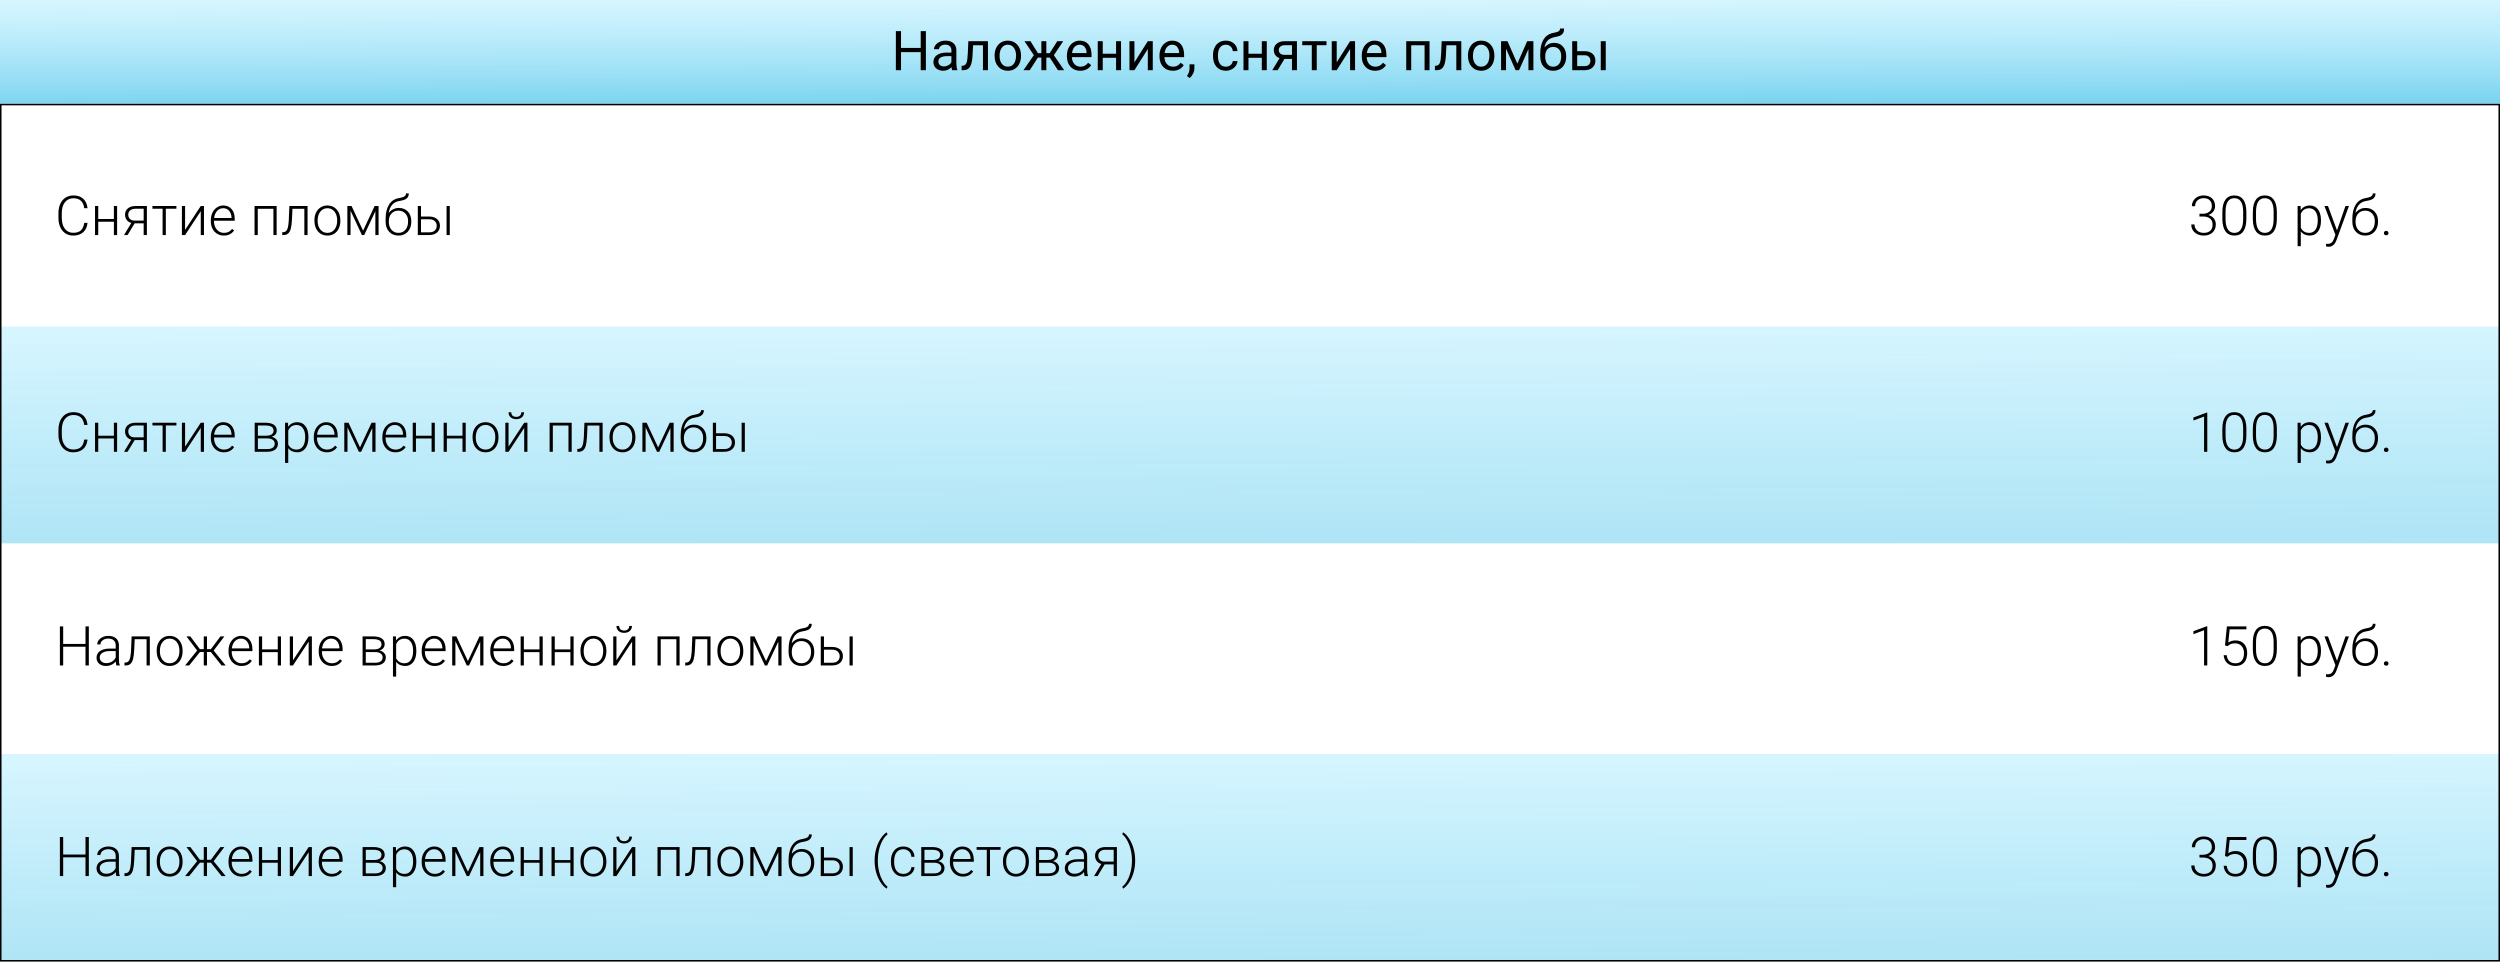
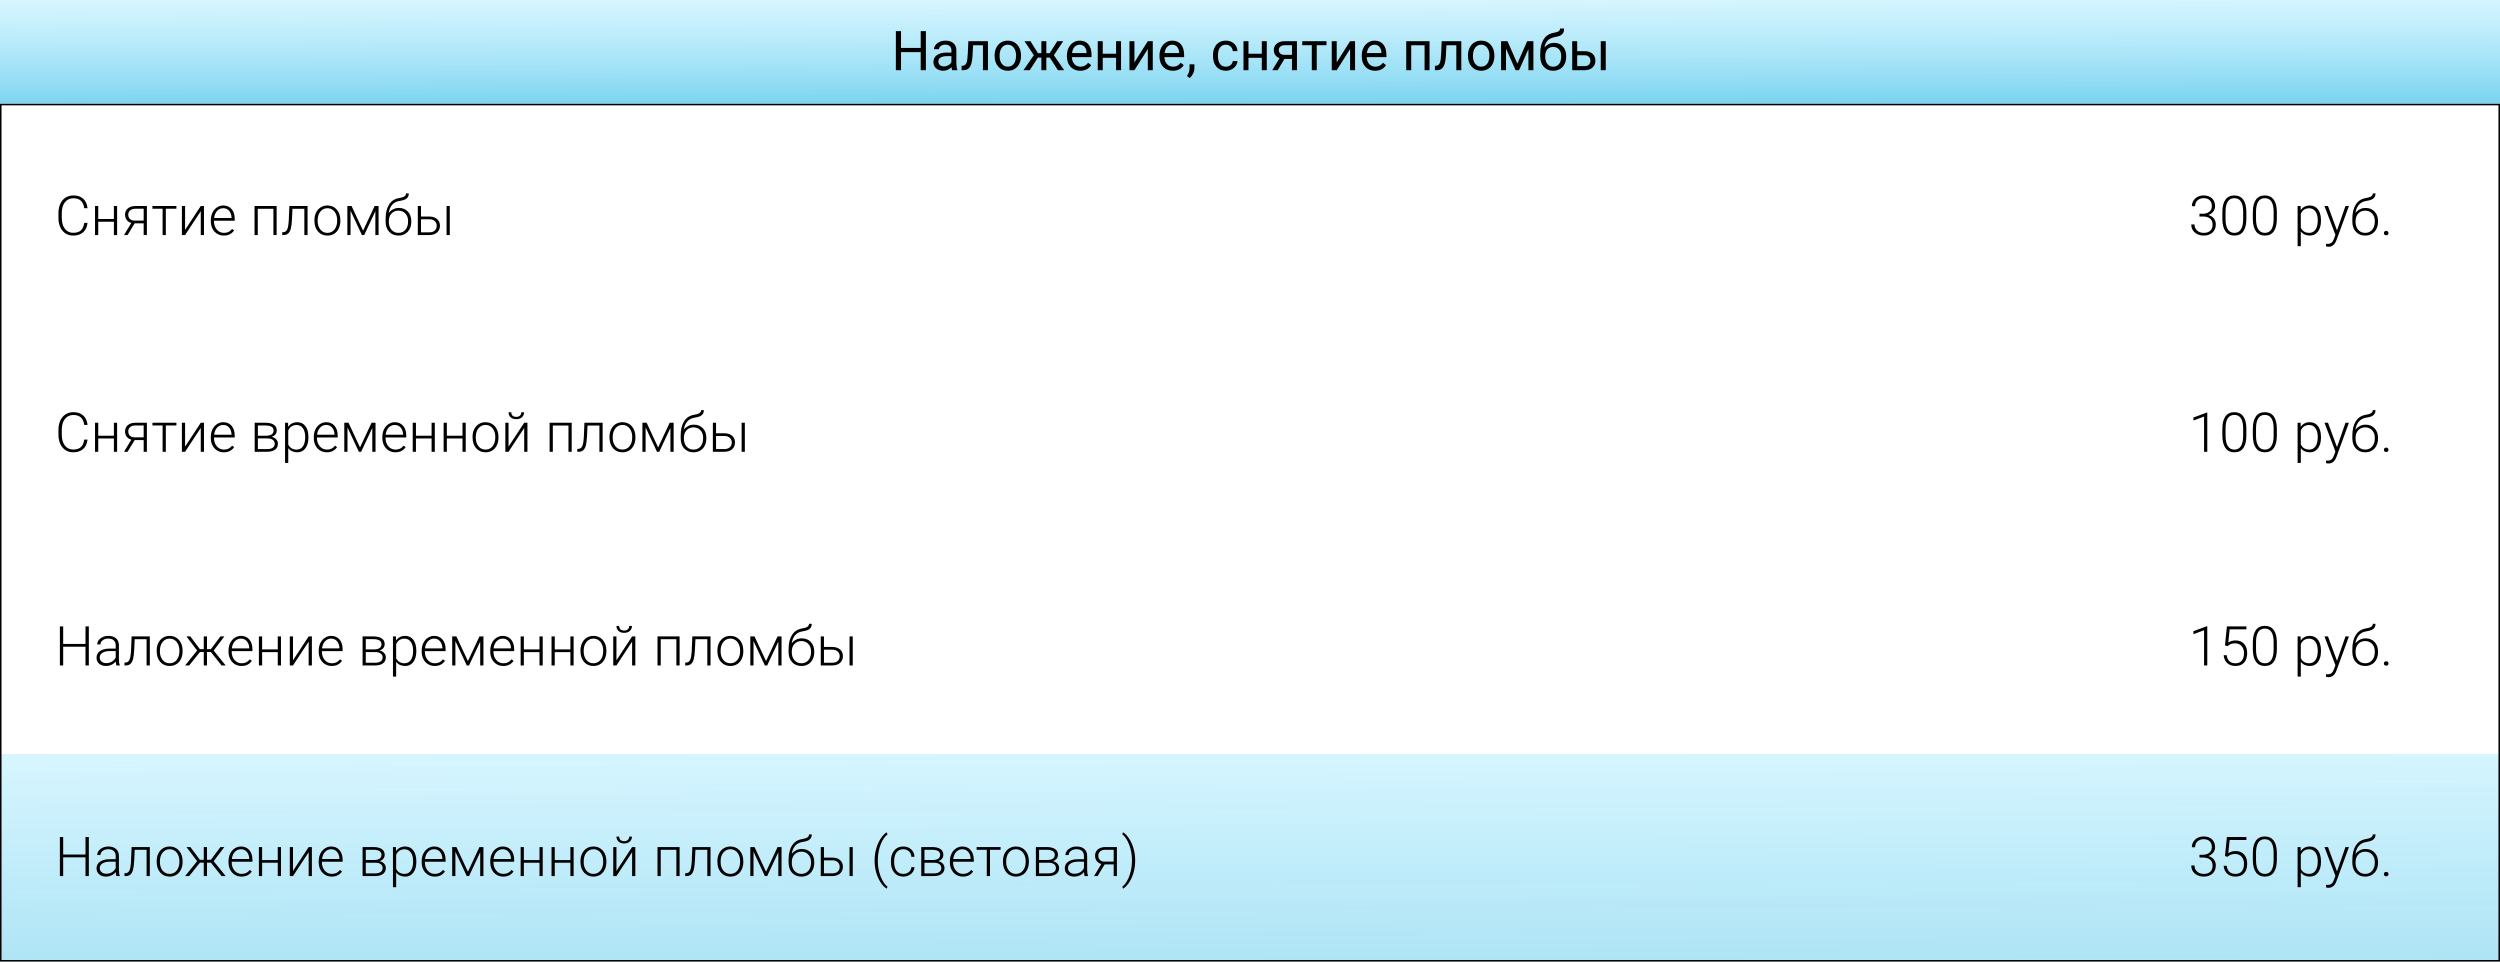
<svg xmlns="http://www.w3.org/2000/svg" width="819" height="315" viewBox="0 0 819 315" fill="none">
  <rect width="819" height="34" fill="url(#paint0_linear)" />
  <rect y="247" width="819" height="68" fill="url(#paint1_linear)" />
-   <rect y="107" width="819" height="71" fill="url(#paint2_linear)" />
  <path d="M303.32 23H301.624V17.085H295.173V23H293.485V10.203H295.173V15.705H301.624V10.203H303.32V23ZM311.934 23C311.84 22.812 311.764 22.479 311.705 21.998C310.949 22.783 310.047 23.176 308.998 23.176C308.061 23.176 307.29 22.912 306.687 22.385C306.089 21.852 305.79 21.178 305.79 20.363C305.79 19.373 306.165 18.605 306.915 18.061C307.671 17.51 308.731 17.234 310.097 17.234H311.679V16.487C311.679 15.919 311.509 15.468 311.169 15.134C310.829 14.794 310.328 14.624 309.666 14.624C309.086 14.624 308.6 14.771 308.207 15.063C307.814 15.356 307.618 15.711 307.618 16.127H305.983C305.983 15.652 306.15 15.195 306.484 14.756C306.824 14.31 307.281 13.959 307.855 13.701C308.436 13.443 309.071 13.315 309.763 13.315C310.858 13.315 311.717 13.59 312.338 14.141C312.959 14.685 313.281 15.438 313.305 16.399V20.776C313.305 21.649 313.416 22.344 313.639 22.859V23H311.934ZM309.235 21.761C309.745 21.761 310.229 21.629 310.686 21.365C311.143 21.102 311.474 20.759 311.679 20.337V18.386H310.404C308.412 18.386 307.416 18.969 307.416 20.135C307.416 20.645 307.586 21.043 307.926 21.33C308.266 21.617 308.702 21.761 309.235 21.761ZM323.649 13.49V23H322.015V14.835H318.78L318.587 18.395C318.481 20.029 318.206 21.198 317.761 21.901C317.321 22.605 316.621 22.971 315.66 23H315.01V21.567L315.476 21.532C316.003 21.474 316.381 21.169 316.609 20.618C316.838 20.067 316.984 19.048 317.049 17.56L317.225 13.49H323.649ZM325.829 18.157C325.829 17.226 326.011 16.388 326.374 15.644C326.743 14.899 327.253 14.325 327.903 13.921C328.56 13.517 329.307 13.315 330.145 13.315C331.439 13.315 332.485 13.763 333.282 14.659C334.085 15.556 334.486 16.748 334.486 18.236V18.351C334.486 19.276 334.308 20.108 333.95 20.847C333.599 21.579 333.092 22.15 332.43 22.561C331.773 22.971 331.018 23.176 330.162 23.176C328.873 23.176 327.827 22.727 327.024 21.831C326.228 20.935 325.829 19.748 325.829 18.271V18.157ZM327.464 18.351C327.464 19.405 327.707 20.252 328.193 20.891C328.686 21.529 329.342 21.849 330.162 21.849C330.988 21.849 331.645 21.526 332.131 20.882C332.617 20.231 332.86 19.323 332.86 18.157C332.86 17.114 332.611 16.27 332.113 15.626C331.621 14.976 330.965 14.65 330.145 14.65C329.342 14.65 328.694 14.97 328.202 15.608C327.71 16.247 327.464 17.161 327.464 18.351ZM343.917 18.869H342.774V23H341.148V18.869H340.006L337.343 23H335.286L338.688 18.078L335.611 13.49H337.58L340.032 17.428H341.148V13.49H342.774V17.428H343.882L346.352 13.49H348.32L345.235 18.087L348.637 23H346.58L343.917 18.869ZM353.884 23.176C352.595 23.176 351.546 22.754 350.737 21.91C349.929 21.061 349.524 19.927 349.524 18.509V18.21C349.524 17.267 349.703 16.426 350.061 15.688C350.424 14.943 350.928 14.363 351.572 13.947C352.223 13.525 352.926 13.315 353.682 13.315C354.918 13.315 355.879 13.722 356.564 14.536C357.25 15.351 357.593 16.517 357.593 18.034V18.711H351.15C351.174 19.648 351.446 20.407 351.968 20.987C352.495 21.561 353.163 21.849 353.972 21.849C354.546 21.849 355.032 21.731 355.431 21.497C355.829 21.263 356.178 20.952 356.477 20.565L357.47 21.339C356.673 22.564 355.478 23.176 353.884 23.176ZM353.682 14.65C353.025 14.65 352.475 14.891 352.029 15.371C351.584 15.846 351.309 16.514 351.203 17.375H355.967V17.252C355.92 16.426 355.697 15.787 355.299 15.336C354.9 14.879 354.361 14.65 353.682 14.65ZM367.252 23H365.626V18.939H361.258V23H359.623V13.49H361.258V17.612H365.626V13.49H367.252V23ZM376.023 13.49H377.649V23H376.023V16.065L371.638 23H370.012V13.49H371.638V20.434L376.023 13.49ZM384.206 23.176C382.917 23.176 381.868 22.754 381.06 21.91C380.251 21.061 379.847 19.927 379.847 18.509V18.21C379.847 17.267 380.025 16.426 380.383 15.688C380.746 14.943 381.25 14.363 381.895 13.947C382.545 13.525 383.248 13.315 384.004 13.315C385.24 13.315 386.201 13.722 386.887 14.536C387.572 15.351 387.915 16.517 387.915 18.034V18.711H381.473C381.496 19.648 381.769 20.407 382.29 20.987C382.817 21.561 383.485 21.849 384.294 21.849C384.868 21.849 385.354 21.731 385.753 21.497C386.151 21.263 386.5 20.952 386.799 20.565L387.792 21.339C386.995 22.564 385.8 23.176 384.206 23.176ZM384.004 14.65C383.348 14.65 382.797 14.891 382.352 15.371C381.906 15.846 381.631 16.514 381.525 17.375H386.289V17.252C386.242 16.426 386.02 15.787 385.621 15.336C385.223 14.879 384.684 14.65 384.004 14.65ZM389.752 25.549L388.829 24.916C389.38 24.148 389.667 23.357 389.69 22.543V21.075H391.281V22.35C391.281 22.941 391.135 23.533 390.842 24.125C390.555 24.717 390.191 25.191 389.752 25.549ZM401.617 21.849C402.197 21.849 402.704 21.673 403.138 21.321C403.571 20.97 403.812 20.53 403.858 20.003H405.396C405.367 20.548 405.18 21.066 404.834 21.559C404.488 22.051 404.025 22.443 403.445 22.736C402.871 23.029 402.262 23.176 401.617 23.176C400.322 23.176 399.291 22.745 398.523 21.884C397.762 21.017 397.381 19.833 397.381 18.333V18.061C397.381 17.135 397.551 16.311 397.891 15.591C398.23 14.87 398.717 14.31 399.35 13.912C399.988 13.514 400.741 13.315 401.608 13.315C402.675 13.315 403.56 13.634 404.263 14.273C404.972 14.911 405.35 15.74 405.396 16.76H403.858C403.812 16.145 403.577 15.641 403.155 15.248C402.739 14.85 402.224 14.65 401.608 14.65C400.782 14.65 400.141 14.949 399.684 15.547C399.232 16.139 399.007 16.997 399.007 18.122V18.43C399.007 19.525 399.232 20.369 399.684 20.961C400.135 21.553 400.779 21.849 401.617 21.849ZM414.994 23H413.368V18.939H409V23H407.365V13.49H409V17.612H413.368V13.49H414.994V23ZM424.882 13.49V23H423.247V19.3H420.795L418.554 23H416.796L419.187 19.054C418.577 18.831 418.108 18.488 417.78 18.025C417.458 17.557 417.297 17.012 417.297 16.391C417.297 15.523 417.622 14.826 418.272 14.299C418.923 13.766 419.793 13.496 420.883 13.49H424.882ZM418.932 16.408C418.932 16.871 419.09 17.246 419.406 17.533C419.723 17.814 420.142 17.958 420.663 17.964H423.247V14.809H420.909C420.306 14.809 419.825 14.958 419.468 15.257C419.11 15.55 418.932 15.934 418.932 16.408ZM434.559 14.809H431.368V23H429.742V14.809H426.613V13.49H434.559V14.809ZM442.293 13.49H443.919V23H442.293V16.065L437.907 23H436.281V13.49H437.907V20.434L442.293 13.49ZM450.476 23.176C449.187 23.176 448.138 22.754 447.329 21.91C446.521 21.061 446.116 19.927 446.116 18.509V18.21C446.116 17.267 446.295 16.426 446.652 15.688C447.016 14.943 447.52 14.363 448.164 13.947C448.814 13.525 449.518 13.315 450.273 13.315C451.51 13.315 452.471 13.722 453.156 14.536C453.842 15.351 454.185 16.517 454.185 18.034V18.711H447.742C447.766 19.648 448.038 20.407 448.56 20.987C449.087 21.561 449.755 21.849 450.563 21.849C451.138 21.849 451.624 21.731 452.022 21.497C452.421 21.263 452.77 20.952 453.068 20.565L454.062 21.339C453.265 22.564 452.069 23.176 450.476 23.176ZM450.273 14.65C449.617 14.65 449.066 14.891 448.621 15.371C448.176 15.846 447.9 16.514 447.795 17.375H452.559V17.252C452.512 16.426 452.289 15.787 451.891 15.336C451.492 14.879 450.953 14.65 450.273 14.65ZM468.317 23H466.691V14.835H462.314V23H460.68V13.49H468.317V23ZM478.724 13.49V23H477.089V14.835H473.854L473.661 18.395C473.556 20.029 473.28 21.198 472.835 21.901C472.396 22.605 471.695 22.971 470.734 23H470.084V21.567L470.55 21.532C471.077 21.474 471.455 21.169 471.684 20.618C471.912 20.067 472.059 19.048 472.123 17.56L472.299 13.49H478.724ZM480.903 18.157C480.903 17.226 481.085 16.388 481.448 15.644C481.817 14.899 482.327 14.325 482.978 13.921C483.634 13.517 484.381 13.315 485.219 13.315C486.514 13.315 487.56 13.763 488.356 14.659C489.159 15.556 489.561 16.748 489.561 18.236V18.351C489.561 19.276 489.382 20.108 489.024 20.847C488.673 21.579 488.166 22.15 487.504 22.561C486.848 22.971 486.092 23.176 485.236 23.176C483.947 23.176 482.901 22.727 482.099 21.831C481.302 20.935 480.903 19.748 480.903 18.271V18.157ZM482.538 18.351C482.538 19.405 482.781 20.252 483.268 20.891C483.76 21.529 484.416 21.849 485.236 21.849C486.062 21.849 486.719 21.526 487.205 20.882C487.691 20.231 487.935 19.323 487.935 18.157C487.935 17.114 487.686 16.27 487.188 15.626C486.695 14.976 486.039 14.65 485.219 14.65C484.416 14.65 483.769 14.97 483.276 15.608C482.784 16.247 482.538 17.161 482.538 18.351ZM497.075 20.847L500.31 13.49H502.34V23H500.714V16.083L497.638 23H496.513L493.375 15.934V23H491.749V13.49H493.858L497.075 20.847ZM509.134 14.035C510.329 14.035 511.284 14.437 511.999 15.239C512.72 16.036 513.08 17.088 513.08 18.395V18.544C513.08 19.44 512.907 20.243 512.562 20.952C512.216 21.655 511.718 22.203 511.067 22.596C510.423 22.982 509.679 23.176 508.835 23.176C507.558 23.176 506.529 22.751 505.75 21.901C504.971 21.046 504.581 19.9 504.581 18.465V17.674C504.581 15.676 504.95 14.088 505.688 12.91C506.433 11.732 507.528 11.015 508.976 10.757C509.796 10.61 510.35 10.432 510.637 10.221C510.924 10.01 511.067 9.72 511.067 9.351H512.403C512.403 10.083 512.236 10.654 511.902 11.065C511.574 11.475 511.047 11.765 510.32 11.935L509.107 12.207C508.141 12.435 507.414 12.822 506.928 13.367C506.447 13.906 506.134 14.627 505.987 15.529C506.849 14.533 507.897 14.035 509.134 14.035ZM508.817 15.371C508.021 15.371 507.388 15.641 506.919 16.18C506.45 16.713 506.216 17.454 506.216 18.403V18.544C506.216 19.564 506.45 20.372 506.919 20.97C507.394 21.561 508.032 21.857 508.835 21.857C509.644 21.857 510.282 21.559 510.751 20.961C511.22 20.363 511.454 19.49 511.454 18.342C511.454 17.445 511.217 16.727 510.742 16.189C510.273 15.644 509.632 15.371 508.817 15.371ZM516.684 16.769H519.153C520.231 16.78 521.084 17.061 521.711 17.612C522.338 18.163 522.651 18.91 522.651 19.854C522.651 20.803 522.329 21.564 521.685 22.139C521.04 22.713 520.173 23 519.083 23H515.058V13.49H516.684V16.769ZM526.044 23H524.409V13.49H526.044V23ZM516.684 18.096V21.673H519.101C519.71 21.673 520.182 21.518 520.516 21.207C520.85 20.891 521.017 20.46 521.017 19.915C521.017 19.388 520.853 18.957 520.524 18.623C520.202 18.283 519.748 18.107 519.162 18.096H516.684Z" fill="black" />
  <path d="M28.679 73.01C28.532 74.357 28.049 75.389 27.229 76.103C26.414 76.818 25.327 77.176 23.968 77.176C23.019 77.176 22.178 76.939 21.445 76.464C20.719 75.989 20.156 75.318 19.758 74.451C19.359 73.578 19.157 72.582 19.151 71.463V69.802C19.151 68.665 19.351 67.657 19.749 66.778C20.148 65.899 20.719 65.223 21.463 64.748C22.213 64.268 23.074 64.027 24.047 64.027C25.418 64.027 26.499 64.399 27.29 65.144C28.087 65.882 28.55 66.904 28.679 68.211H27.589C27.319 66.037 26.139 64.95 24.047 64.95C22.887 64.95 21.961 65.384 21.27 66.251C20.584 67.118 20.241 68.316 20.241 69.846V71.41C20.241 72.887 20.575 74.064 21.243 74.943C21.917 75.822 22.825 76.262 23.968 76.262C25.099 76.262 25.951 75.992 26.525 75.453C27.1 74.908 27.454 74.094 27.589 73.01H28.679ZM38.364 77H37.31V72.641H32.185V77H31.131V67.49H32.185V71.753H37.31V67.49H38.364V77ZM48.12 67.49V77H47.065V73.168H44.112L41.792 77H40.632L43.023 73.036C42.372 72.866 41.865 72.538 41.502 72.052C41.145 71.565 40.966 70.991 40.966 70.329C40.966 69.468 41.273 68.779 41.889 68.264C42.51 67.748 43.348 67.49 44.402 67.49H48.12ZM42.02 70.347C42.02 70.903 42.196 71.36 42.548 71.718C42.905 72.075 43.4 72.26 44.033 72.272H47.065V68.387H44.376C43.644 68.387 43.066 68.562 42.645 68.914C42.228 69.266 42.02 69.743 42.02 70.347ZM57.788 68.387H54.325V77H53.27V68.387H49.94V67.49H57.788V68.387ZM65.769 67.49H66.823V77H65.769V69.186L60.636 77H59.59V67.49H60.636V75.312L65.769 67.49ZM73.327 77.176C72.519 77.176 71.786 76.977 71.13 76.578C70.48 76.18 69.973 75.626 69.609 74.917C69.246 74.202 69.064 73.402 69.064 72.518V72.14C69.064 71.226 69.24 70.402 69.592 69.67C69.949 68.938 70.444 68.363 71.077 67.947C71.71 67.525 72.395 67.314 73.134 67.314C74.288 67.314 75.202 67.71 75.876 68.501C76.556 69.286 76.895 70.361 76.895 71.727V72.315H70.11V72.518C70.11 73.596 70.418 74.495 71.033 75.216C71.654 75.931 72.434 76.288 73.371 76.288C73.934 76.288 74.429 76.186 74.856 75.981C75.29 75.775 75.683 75.447 76.034 74.996L76.693 75.497C75.92 76.616 74.798 77.176 73.327 77.176ZM73.134 68.211C72.343 68.211 71.675 68.501 71.13 69.081C70.591 69.661 70.263 70.44 70.145 71.419H75.85V71.305C75.82 70.391 75.56 69.647 75.067 69.072C74.575 68.498 73.931 68.211 73.134 68.211ZM90.624 77H89.569V68.395H84.445V77H83.391V67.49H90.624V77ZM100.758 67.49V77H99.703V68.395H95.81L95.643 71.955C95.572 73.273 95.44 74.281 95.247 74.978C95.054 75.67 94.767 76.18 94.386 76.508C94.005 76.836 93.498 77 92.865 77H92.461V76.068L92.786 76.051C93.39 76.039 93.823 75.746 94.087 75.172C94.351 74.598 94.523 73.572 94.606 72.096L94.799 67.49H100.758ZM103.008 72.105C103.008 71.19 103.184 70.367 103.535 69.635C103.893 68.902 104.394 68.334 105.038 67.93C105.688 67.519 106.424 67.314 107.244 67.314C108.51 67.314 109.535 67.76 110.32 68.65C111.105 69.535 111.498 70.71 111.498 72.175V72.394C111.498 73.314 111.319 74.144 110.962 74.882C110.61 75.614 110.112 76.18 109.468 76.578C108.823 76.977 108.088 77.176 107.262 77.176C106.002 77.176 104.977 76.733 104.186 75.849C103.4 74.958 103.008 73.78 103.008 72.315V72.105ZM104.062 72.394C104.062 73.531 104.355 74.466 104.941 75.198C105.533 75.925 106.307 76.288 107.262 76.288C108.211 76.288 108.979 75.925 109.564 75.198C110.156 74.466 110.452 73.502 110.452 72.307V72.105C110.452 71.378 110.317 70.713 110.048 70.109C109.778 69.506 109.4 69.04 108.914 68.712C108.428 68.378 107.871 68.211 107.244 68.211C106.307 68.211 105.542 68.58 104.95 69.318C104.358 70.051 104.062 71.012 104.062 72.201V72.394ZM118.942 75.576L122.722 67.49H124.022V77H122.968V69.195L119.312 77H118.564L114.838 69.019V77H113.792V67.49H115.172L118.942 75.576ZM130.676 68.123C131.883 68.123 132.861 68.519 133.611 69.31C134.361 70.095 134.736 71.138 134.736 72.439V72.667C134.736 73.528 134.563 74.305 134.218 74.996C133.878 75.682 133.386 76.218 132.741 76.605C132.103 76.985 131.367 77.176 130.535 77.176C129.281 77.176 128.265 76.76 127.485 75.928C126.712 75.09 126.325 73.974 126.325 72.579V71.735C126.325 69.767 126.7 68.193 127.45 67.016C128.2 65.838 129.267 65.135 130.649 64.906C131.522 64.766 132.135 64.575 132.486 64.335C132.844 64.095 133.022 63.767 133.022 63.351H133.928C133.928 63.843 133.825 64.25 133.62 64.572C133.415 64.894 133.107 65.155 132.697 65.355C132.287 65.548 131.66 65.712 130.816 65.847C129.85 65.999 129.07 66.412 128.479 67.086C127.893 67.754 127.512 68.65 127.336 69.775C127.711 69.283 128.18 68.885 128.742 68.58C129.311 68.275 129.955 68.123 130.676 68.123ZM127.38 72.447V72.667C127.38 73.739 127.67 74.612 128.25 75.286C128.83 75.954 129.592 76.288 130.535 76.288C131.484 76.288 132.246 75.951 132.82 75.277C133.395 74.598 133.682 73.707 133.682 72.606V72.377C133.682 71.387 133.389 70.578 132.803 69.951C132.223 69.324 131.461 69.011 130.518 69.011C129.574 69.011 128.815 69.33 128.241 69.969C127.667 70.602 127.38 71.428 127.38 72.447ZM137.918 70.944H140.66C141.363 70.944 141.979 71.073 142.506 71.331C143.039 71.583 143.44 71.935 143.71 72.386C143.985 72.837 144.123 73.361 144.123 73.959C144.123 74.879 143.807 75.617 143.174 76.174C142.547 76.725 141.697 77 140.625 77H136.872V67.49H137.918V70.944ZM137.918 71.841V76.112H140.643C141.398 76.112 141.99 75.922 142.418 75.541C142.852 75.16 143.068 74.639 143.068 73.977C143.068 73.344 142.857 72.834 142.436 72.447C142.02 72.055 141.448 71.853 140.722 71.841H137.918ZM147.349 77H146.294V67.49H147.349V77Z" fill="black" />
  <path d="M28.679 144.01C28.532 145.357 28.049 146.389 27.229 147.104C26.414 147.818 25.327 148.176 23.968 148.176C23.019 148.176 22.178 147.938 21.445 147.464C20.719 146.989 20.156 146.318 19.758 145.451C19.359 144.578 19.157 143.582 19.151 142.463V140.802C19.151 139.665 19.351 138.657 19.749 137.778C20.148 136.899 20.719 136.223 21.463 135.748C22.213 135.268 23.074 135.027 24.047 135.027C25.418 135.027 26.499 135.399 27.29 136.144C28.087 136.882 28.55 137.904 28.679 139.211H27.589C27.319 137.037 26.139 135.95 24.047 135.95C22.887 135.95 21.961 136.384 21.27 137.251C20.584 138.118 20.241 139.316 20.241 140.846V142.41C20.241 143.887 20.575 145.064 21.243 145.943C21.917 146.822 22.825 147.262 23.968 147.262C25.099 147.262 25.951 146.992 26.525 146.453C27.1 145.908 27.454 145.094 27.589 144.01H28.679ZM38.364 148H37.31V143.641H32.185V148H31.131V138.49H32.185V142.753H37.31V138.49H38.364V148ZM48.12 138.49V148H47.065V144.168H44.112L41.792 148H40.632L43.023 144.036C42.372 143.866 41.865 143.538 41.502 143.052C41.145 142.565 40.966 141.991 40.966 141.329C40.966 140.468 41.273 139.779 41.889 139.264C42.51 138.748 43.348 138.49 44.402 138.49H48.12ZM42.02 141.347C42.02 141.903 42.196 142.36 42.548 142.718C42.905 143.075 43.4 143.26 44.033 143.271H47.065V139.387H44.376C43.644 139.387 43.066 139.562 42.645 139.914C42.228 140.266 42.02 140.743 42.02 141.347ZM57.788 139.387H54.325V148H53.27V139.387H49.94V138.49H57.788V139.387ZM65.769 138.49H66.823V148H65.769V140.187L60.636 148H59.59V138.49H60.636V146.312L65.769 138.49ZM73.327 148.176C72.519 148.176 71.786 147.977 71.13 147.578C70.48 147.18 69.973 146.626 69.609 145.917C69.246 145.202 69.064 144.402 69.064 143.518V143.14C69.064 142.226 69.24 141.402 69.592 140.67C69.949 139.938 70.444 139.363 71.077 138.947C71.71 138.525 72.395 138.314 73.134 138.314C74.288 138.314 75.202 138.71 75.876 139.501C76.556 140.286 76.895 141.361 76.895 142.727V143.315H70.11V143.518C70.11 144.596 70.418 145.495 71.033 146.216C71.654 146.931 72.434 147.288 73.371 147.288C73.934 147.288 74.429 147.186 74.856 146.98C75.29 146.775 75.683 146.447 76.034 145.996L76.693 146.497C75.92 147.616 74.798 148.176 73.327 148.176ZM73.134 139.211C72.343 139.211 71.675 139.501 71.13 140.081C70.591 140.661 70.263 141.44 70.145 142.419H75.85V142.305C75.82 141.391 75.56 140.646 75.067 140.072C74.575 139.498 73.931 139.211 73.134 139.211ZM83.435 148V138.49H86.924C88.131 138.49 89.057 138.707 89.701 139.141C90.346 139.568 90.668 140.198 90.668 141.03C90.668 141.505 90.524 141.93 90.237 142.305C89.95 142.674 89.531 142.943 88.981 143.113C89.602 143.23 90.1 143.497 90.475 143.913C90.856 144.329 91.046 144.812 91.046 145.363C91.046 146.201 90.735 146.852 90.114 147.314C89.499 147.771 88.626 148 87.495 148H83.435ZM84.481 143.623V147.121H87.53C88.321 147.121 88.931 146.969 89.358 146.664C89.786 146.359 90 145.92 90 145.346C90 144.818 89.786 144.399 89.358 144.089C88.931 143.778 88.321 143.623 87.53 143.623H84.481ZM84.481 142.744H87.144C88.796 142.721 89.622 142.158 89.622 141.057C89.622 140.477 89.394 140.055 88.936 139.791C88.485 139.521 87.814 139.387 86.924 139.387H84.481V142.744ZM101.039 143.342C101.039 144.824 100.711 146.002 100.055 146.875C99.398 147.742 98.519 148.176 97.418 148.176C96.117 148.176 95.121 147.719 94.43 146.805V151.656H93.384V138.49H94.359L94.412 139.835C95.098 138.821 96.091 138.314 97.392 138.314C98.528 138.314 99.419 138.745 100.063 139.606C100.714 140.468 101.039 141.663 101.039 143.192V143.342ZM99.984 143.157C99.984 141.944 99.735 140.986 99.237 140.283C98.739 139.58 98.045 139.229 97.154 139.229C96.51 139.229 95.956 139.384 95.493 139.694C95.03 140.005 94.676 140.456 94.43 141.048V145.609C94.682 146.154 95.042 146.57 95.511 146.857C95.98 147.145 96.533 147.288 97.172 147.288C98.057 147.288 98.745 146.937 99.237 146.233C99.735 145.524 99.984 144.499 99.984 143.157ZM107.06 148.176C106.251 148.176 105.519 147.977 104.862 147.578C104.212 147.18 103.705 146.626 103.342 145.917C102.979 145.202 102.797 144.402 102.797 143.518V143.14C102.797 142.226 102.973 141.402 103.324 140.67C103.682 139.938 104.177 139.363 104.81 138.947C105.442 138.525 106.128 138.314 106.866 138.314C108.021 138.314 108.935 138.71 109.608 139.501C110.288 140.286 110.628 141.361 110.628 142.727V143.315H103.843V143.518C103.843 144.596 104.15 145.495 104.766 146.216C105.387 146.931 106.166 147.288 107.104 147.288C107.666 147.288 108.161 147.186 108.589 146.98C109.022 146.775 109.415 146.447 109.767 145.996L110.426 146.497C109.652 147.616 108.53 148.176 107.06 148.176ZM106.866 139.211C106.075 139.211 105.407 139.501 104.862 140.081C104.323 140.661 103.995 141.44 103.878 142.419H109.582V142.305C109.553 141.391 109.292 140.646 108.8 140.072C108.308 139.498 107.663 139.211 106.866 139.211ZM117.94 146.576L121.72 138.49H123.021V148H121.966V140.195L118.31 148H117.562L113.836 140.02V148H112.79V138.49H114.17L117.94 146.576ZM129.524 148.176C128.716 148.176 127.983 147.977 127.327 147.578C126.677 147.18 126.17 146.626 125.807 145.917C125.443 145.202 125.262 144.402 125.262 143.518V143.14C125.262 142.226 125.438 141.402 125.789 140.67C126.146 139.938 126.642 139.363 127.274 138.947C127.907 138.525 128.593 138.314 129.331 138.314C130.485 138.314 131.399 138.71 132.073 139.501C132.753 140.286 133.093 141.361 133.093 142.727V143.315H126.308V143.518C126.308 144.596 126.615 145.495 127.23 146.216C127.852 146.931 128.631 147.288 129.568 147.288C130.131 147.288 130.626 147.186 131.054 146.98C131.487 146.775 131.88 146.447 132.231 145.996L132.891 146.497C132.117 147.616 130.995 148.176 129.524 148.176ZM129.331 139.211C128.54 139.211 127.872 139.501 127.327 140.081C126.788 140.661 126.46 141.44 126.343 142.419H132.047V142.305C132.018 141.391 131.757 140.646 131.265 140.072C130.772 139.498 130.128 139.211 129.331 139.211ZM142.444 148H141.39V143.641H136.266V148H135.211V138.49H136.266V142.753H141.39V138.49H142.444V148ZM152.569 148H151.515V143.641H146.391V148H145.336V138.49H146.391V142.753H151.515V138.49H152.569V148ZM154.811 143.104C154.811 142.19 154.986 141.367 155.338 140.635C155.695 139.902 156.196 139.334 156.841 138.93C157.491 138.52 158.227 138.314 159.047 138.314C160.312 138.314 161.338 138.76 162.123 139.65C162.908 140.535 163.301 141.71 163.301 143.175V143.395C163.301 144.314 163.122 145.144 162.765 145.882C162.413 146.614 161.915 147.18 161.271 147.578C160.626 147.977 159.891 148.176 159.064 148.176C157.805 148.176 156.779 147.733 155.988 146.849C155.203 145.958 154.811 144.78 154.811 143.315V143.104ZM155.865 143.395C155.865 144.531 156.158 145.466 156.744 146.198C157.336 146.925 158.109 147.288 159.064 147.288C160.014 147.288 160.781 146.925 161.367 146.198C161.959 145.466 162.255 144.502 162.255 143.307V143.104C162.255 142.378 162.12 141.713 161.851 141.109C161.581 140.506 161.203 140.04 160.717 139.712C160.23 139.378 159.674 139.211 159.047 139.211C158.109 139.211 157.345 139.58 156.753 140.318C156.161 141.051 155.865 142.012 155.865 143.201V143.395ZM171.729 138.49H172.784V148H171.729V140.187L166.597 148H165.551V138.49H166.597V146.312L171.729 138.49ZM171.677 135.062C171.677 135.736 171.445 136.281 170.982 136.697C170.525 137.113 169.91 137.321 169.137 137.321C168.375 137.321 167.76 137.116 167.291 136.706C166.828 136.29 166.597 135.742 166.597 135.062H167.493C167.493 135.549 167.637 135.921 167.924 136.179C168.217 136.437 168.621 136.565 169.137 136.565C169.652 136.565 170.054 136.431 170.341 136.161C170.634 135.892 170.78 135.525 170.78 135.062H171.677ZM187.286 148H186.231V139.396H181.107V148H180.053V138.49H187.286V148ZM197.42 138.49V148H196.365V139.396H192.472L192.305 142.955C192.234 144.273 192.103 145.281 191.909 145.979C191.716 146.67 191.429 147.18 191.048 147.508C190.667 147.836 190.16 148 189.527 148H189.123V147.068L189.448 147.051C190.052 147.039 190.485 146.746 190.749 146.172C191.013 145.598 191.186 144.572 191.268 143.096L191.461 138.49H197.42ZM199.67 143.104C199.67 142.19 199.846 141.367 200.197 140.635C200.555 139.902 201.056 139.334 201.7 138.93C202.351 138.52 203.086 138.314 203.906 138.314C205.172 138.314 206.197 138.76 206.982 139.65C207.768 140.535 208.16 141.71 208.16 143.175V143.395C208.16 144.314 207.981 145.144 207.624 145.882C207.272 146.614 206.774 147.18 206.13 147.578C205.485 147.977 204.75 148.176 203.924 148.176C202.664 148.176 201.639 147.733 200.848 146.849C200.062 145.958 199.67 144.78 199.67 143.315V143.104ZM200.725 143.395C200.725 144.531 201.018 145.466 201.604 146.198C202.195 146.925 202.969 147.288 203.924 147.288C204.873 147.288 205.641 146.925 206.227 146.198C206.818 145.466 207.114 144.502 207.114 143.307V143.104C207.114 142.378 206.979 141.713 206.71 141.109C206.44 140.506 206.062 140.04 205.576 139.712C205.09 139.378 204.533 139.211 203.906 139.211C202.969 139.211 202.204 139.58 201.612 140.318C201.021 141.051 200.725 142.012 200.725 143.201V143.395ZM215.604 146.576L219.384 138.49H220.685V148H219.63V140.195L215.974 148H215.227L211.5 140.02V148H210.454V138.49H211.834L215.604 146.576ZM227.338 139.123C228.545 139.123 229.523 139.519 230.273 140.31C231.023 141.095 231.398 142.138 231.398 143.438V143.667C231.398 144.528 231.226 145.305 230.88 145.996C230.54 146.682 230.048 147.218 229.403 147.604C228.765 147.985 228.029 148.176 227.197 148.176C225.943 148.176 224.927 147.76 224.147 146.928C223.374 146.09 222.987 144.974 222.987 143.579V142.735C222.987 140.767 223.362 139.193 224.112 138.016C224.862 136.838 225.929 136.135 227.312 135.906C228.185 135.766 228.797 135.575 229.148 135.335C229.506 135.095 229.685 134.767 229.685 134.351H230.59C230.59 134.843 230.487 135.25 230.282 135.572C230.077 135.895 229.77 136.155 229.359 136.354C228.949 136.548 228.322 136.712 227.479 136.847C226.512 136.999 225.732 137.412 225.141 138.086C224.555 138.754 224.174 139.65 223.998 140.775C224.373 140.283 224.842 139.885 225.404 139.58C225.973 139.275 226.617 139.123 227.338 139.123ZM224.042 143.447V143.667C224.042 144.739 224.332 145.612 224.912 146.286C225.492 146.954 226.254 147.288 227.197 147.288C228.146 147.288 228.908 146.951 229.482 146.277C230.057 145.598 230.344 144.707 230.344 143.605V143.377C230.344 142.387 230.051 141.578 229.465 140.951C228.885 140.324 228.123 140.011 227.18 140.011C226.236 140.011 225.478 140.33 224.903 140.969C224.329 141.602 224.042 142.428 224.042 143.447ZM234.58 141.944H237.322C238.025 141.944 238.641 142.073 239.168 142.331C239.701 142.583 240.103 142.935 240.372 143.386C240.647 143.837 240.785 144.361 240.785 144.959C240.785 145.879 240.469 146.617 239.836 147.174C239.209 147.725 238.359 148 237.287 148H233.534V138.49H234.58V141.944ZM234.58 142.841V147.112H237.305C238.061 147.112 238.652 146.922 239.08 146.541C239.514 146.16 239.73 145.639 239.73 144.977C239.73 144.344 239.52 143.834 239.098 143.447C238.682 143.055 238.11 142.853 237.384 142.841H234.58ZM244.011 148H242.956V138.49H244.011V148Z" fill="black" />
  <path d="M29.101 218H28.011V211.865H20.698V218H19.617V205.203H20.698V210.951H28.011V205.203H29.101V218ZM38.118 218C38.013 217.701 37.945 217.259 37.916 216.673C37.547 217.153 37.075 217.525 36.501 217.789C35.933 218.047 35.329 218.176 34.69 218.176C33.776 218.176 33.035 217.921 32.467 217.411C31.904 216.901 31.623 216.257 31.623 215.478C31.623 214.552 32.007 213.819 32.774 213.28C33.548 212.741 34.623 212.472 36 212.472H37.907V211.391C37.907 210.711 37.696 210.178 37.274 209.791C36.858 209.398 36.249 209.202 35.446 209.202C34.714 209.202 34.107 209.39 33.627 209.765C33.147 210.14 32.906 210.591 32.906 211.118L31.852 211.109C31.852 210.354 32.203 209.7 32.906 209.149C33.609 208.593 34.474 208.314 35.499 208.314C36.56 208.314 37.395 208.581 38.004 209.114C38.619 209.642 38.935 210.38 38.953 211.329V215.829C38.953 216.749 39.05 217.438 39.243 217.895V218H38.118ZM34.813 217.244C35.517 217.244 36.144 217.074 36.694 216.734C37.251 216.395 37.655 215.94 37.907 215.372V213.28H36.026C34.977 213.292 34.157 213.485 33.565 213.86C32.974 214.229 32.678 214.739 32.678 215.39C32.678 215.923 32.874 216.365 33.267 216.717C33.665 217.068 34.181 217.244 34.813 217.244ZM49.078 208.49V218H48.023V209.396H44.13L43.963 212.955C43.893 214.273 43.761 215.281 43.567 215.979C43.374 216.67 43.087 217.18 42.706 217.508C42.325 217.836 41.818 218 41.185 218H40.781V217.068L41.106 217.051C41.71 217.039 42.144 216.746 42.407 216.172C42.671 215.598 42.844 214.572 42.926 213.096L43.119 208.49H49.078ZM51.328 213.104C51.328 212.19 51.504 211.367 51.855 210.635C52.213 209.902 52.714 209.334 53.358 208.93C54.009 208.52 54.744 208.314 55.565 208.314C56.83 208.314 57.855 208.76 58.641 209.65C59.426 210.535 59.818 211.71 59.818 213.175V213.395C59.818 214.314 59.64 215.144 59.282 215.882C58.931 216.614 58.433 217.18 57.788 217.578C57.144 217.977 56.408 218.176 55.582 218.176C54.322 218.176 53.297 217.733 52.506 216.849C51.721 215.958 51.328 214.78 51.328 213.315V213.104ZM52.383 213.395C52.383 214.531 52.676 215.466 53.262 216.198C53.853 216.925 54.627 217.288 55.582 217.288C56.531 217.288 57.299 216.925 57.885 216.198C58.477 215.466 58.773 214.502 58.773 213.307V213.104C58.773 212.378 58.638 211.713 58.368 211.109C58.099 210.506 57.721 210.04 57.234 209.712C56.748 209.378 56.191 209.211 55.565 209.211C54.627 209.211 53.862 209.58 53.27 210.318C52.679 211.051 52.383 212.012 52.383 213.201V213.395ZM69.073 213.605H67.808V218H66.753V213.605H65.496L61.98 218H60.645L64.582 213.122L61.084 208.49H62.358L65.478 212.665H66.753V208.49H67.808V212.665H69.091L72.211 208.49H73.503L69.987 213.122L73.934 218H72.589L69.073 213.605ZM79.128 218.176C78.319 218.176 77.587 217.977 76.931 217.578C76.28 217.18 75.773 216.626 75.41 215.917C75.047 215.202 74.865 214.402 74.865 213.518V213.14C74.865 212.226 75.041 211.402 75.393 210.67C75.75 209.938 76.245 209.363 76.878 208.947C77.511 208.525 78.196 208.314 78.935 208.314C80.089 208.314 81.003 208.71 81.677 209.501C82.356 210.286 82.696 211.361 82.696 212.727V213.315H75.911V213.518C75.911 214.596 76.219 215.495 76.834 216.216C77.455 216.931 78.234 217.288 79.172 217.288C79.734 217.288 80.23 217.186 80.657 216.98C81.091 216.775 81.483 216.447 81.835 215.996L82.494 216.497C81.721 217.616 80.599 218.176 79.128 218.176ZM78.935 209.211C78.144 209.211 77.476 209.501 76.931 210.081C76.392 210.661 76.064 211.44 75.946 212.419H81.65V212.305C81.621 211.391 81.36 210.646 80.868 210.072C80.376 209.498 79.731 209.211 78.935 209.211ZM92.048 218H90.993V213.641H85.869V218H84.814V208.49H85.869V212.753H90.993V208.49H92.048V218ZM101.118 208.49H102.173V218H101.118V210.187L95.985 218H94.939V208.49H95.985V216.312L101.118 208.49ZM108.677 218.176C107.868 218.176 107.136 217.977 106.479 217.578C105.829 217.18 105.322 216.626 104.959 215.917C104.596 215.202 104.414 214.402 104.414 213.518V213.14C104.414 212.226 104.59 211.402 104.941 210.67C105.299 209.938 105.794 209.363 106.427 208.947C107.06 208.525 107.745 208.314 108.483 208.314C109.638 208.314 110.552 208.71 111.226 209.501C111.905 210.286 112.245 211.361 112.245 212.727V213.315H105.46V213.518C105.46 214.596 105.768 215.495 106.383 216.216C107.004 216.931 107.783 217.288 108.721 217.288C109.283 217.288 109.778 217.186 110.206 216.98C110.64 216.775 111.032 216.447 111.384 215.996L112.043 216.497C111.27 217.616 110.147 218.176 108.677 218.176ZM108.483 209.211C107.692 209.211 107.024 209.501 106.479 210.081C105.94 210.661 105.612 211.44 105.495 212.419H111.199V212.305C111.17 211.391 110.909 210.646 110.417 210.072C109.925 209.498 109.28 209.211 108.483 209.211ZM118.784 218V208.49H122.273C123.48 208.49 124.406 208.707 125.051 209.141C125.695 209.568 126.018 210.198 126.018 211.03C126.018 211.505 125.874 211.93 125.587 212.305C125.3 212.674 124.881 212.943 124.33 213.113C124.951 213.23 125.449 213.497 125.824 213.913C126.205 214.329 126.396 214.812 126.396 215.363C126.396 216.201 126.085 216.852 125.464 217.314C124.849 217.771 123.976 218 122.845 218H118.784ZM119.83 213.623V217.121H122.88C123.671 217.121 124.28 216.969 124.708 216.664C125.136 216.359 125.35 215.92 125.35 215.346C125.35 214.818 125.136 214.399 124.708 214.089C124.28 213.778 123.671 213.623 122.88 213.623H119.83ZM119.83 212.744H122.493C124.146 212.721 124.972 212.158 124.972 211.057C124.972 210.477 124.743 210.055 124.286 209.791C123.835 209.521 123.164 209.387 122.273 209.387H119.83V212.744ZM136.389 213.342C136.389 214.824 136.061 216.002 135.404 216.875C134.748 217.742 133.869 218.176 132.768 218.176C131.467 218.176 130.471 217.719 129.779 216.805V221.656H128.733V208.49H129.709L129.762 209.835C130.447 208.821 131.44 208.314 132.741 208.314C133.878 208.314 134.769 208.745 135.413 209.606C136.063 210.468 136.389 211.663 136.389 213.192V213.342ZM135.334 213.157C135.334 211.944 135.085 210.986 134.587 210.283C134.089 209.58 133.395 209.229 132.504 209.229C131.859 209.229 131.306 209.384 130.843 209.694C130.38 210.005 130.025 210.456 129.779 211.048V215.609C130.031 216.154 130.392 216.57 130.86 216.857C131.329 217.145 131.883 217.288 132.521 217.288C133.406 217.288 134.095 216.937 134.587 216.233C135.085 215.524 135.334 214.499 135.334 213.157ZM142.409 218.176C141.601 218.176 140.868 217.977 140.212 217.578C139.562 217.18 139.055 216.626 138.691 215.917C138.328 215.202 138.146 214.402 138.146 213.518V213.14C138.146 212.226 138.322 211.402 138.674 210.67C139.031 209.938 139.526 209.363 140.159 208.947C140.792 208.525 141.478 208.314 142.216 208.314C143.37 208.314 144.284 208.71 144.958 209.501C145.638 210.286 145.978 211.361 145.978 212.727V213.315H139.192V213.518C139.192 214.596 139.5 215.495 140.115 216.216C140.736 216.931 141.516 217.288 142.453 217.288C143.016 217.288 143.511 217.186 143.938 216.98C144.372 216.775 144.765 216.447 145.116 215.996L145.775 216.497C145.002 217.616 143.88 218.176 142.409 218.176ZM142.216 209.211C141.425 209.211 140.757 209.501 140.212 210.081C139.673 210.661 139.345 211.44 139.228 212.419H144.932V212.305C144.902 211.391 144.642 210.646 144.149 210.072C143.657 209.498 143.013 209.211 142.216 209.211ZM153.29 216.576L157.069 208.49H158.37V218H157.315V210.195L153.659 218H152.912L149.186 210.02V218H148.14V208.49H149.52L153.29 216.576ZM164.874 218.176C164.065 218.176 163.333 217.977 162.677 217.578C162.026 217.18 161.52 216.626 161.156 215.917C160.793 215.202 160.611 214.402 160.611 213.518V213.14C160.611 212.226 160.787 211.402 161.139 210.67C161.496 209.938 161.991 209.363 162.624 208.947C163.257 208.525 163.942 208.314 164.681 208.314C165.835 208.314 166.749 208.71 167.423 209.501C168.103 210.286 168.442 211.361 168.442 212.727V213.315H161.657V213.518C161.657 214.596 161.965 215.495 162.58 216.216C163.201 216.931 163.98 217.288 164.918 217.288C165.48 217.288 165.976 217.186 166.403 216.98C166.837 216.775 167.229 216.447 167.581 215.996L168.24 216.497C167.467 217.616 166.345 218.176 164.874 218.176ZM164.681 209.211C163.89 209.211 163.222 209.501 162.677 210.081C162.138 210.661 161.81 211.44 161.692 212.419H167.396V212.305C167.367 211.391 167.106 210.646 166.614 210.072C166.122 209.498 165.478 209.211 164.681 209.211ZM177.794 218H176.739V213.641H171.615V218H170.561V208.49H171.615V212.753H176.739V208.49H177.794V218ZM187.919 218H186.864V213.641H181.74V218H180.686V208.49H181.74V212.753H186.864V208.49H187.919V218ZM190.16 213.104C190.16 212.19 190.336 211.367 190.688 210.635C191.045 209.902 191.546 209.334 192.19 208.93C192.841 208.52 193.576 208.314 194.396 208.314C195.662 208.314 196.688 208.76 197.473 209.65C198.258 210.535 198.65 211.71 198.65 213.175V213.395C198.65 214.314 198.472 215.144 198.114 215.882C197.763 216.614 197.265 217.18 196.62 217.578C195.976 217.977 195.24 218.176 194.414 218.176C193.154 218.176 192.129 217.733 191.338 216.849C190.553 215.958 190.16 214.78 190.16 213.315V213.104ZM191.215 213.395C191.215 214.531 191.508 215.466 192.094 216.198C192.686 216.925 193.459 217.288 194.414 217.288C195.363 217.288 196.131 216.925 196.717 216.198C197.309 215.466 197.604 214.502 197.604 213.307V213.104C197.604 212.378 197.47 211.713 197.2 211.109C196.931 210.506 196.553 210.04 196.066 209.712C195.58 209.378 195.023 209.211 194.396 209.211C193.459 209.211 192.694 209.58 192.103 210.318C191.511 211.051 191.215 212.012 191.215 213.201V213.395ZM207.079 208.49H208.134V218H207.079V210.187L201.946 218H200.9V208.49H201.946V216.312L207.079 208.49ZM207.026 205.062C207.026 205.736 206.795 206.281 206.332 206.697C205.875 207.113 205.26 207.321 204.486 207.321C203.725 207.321 203.109 207.116 202.641 206.706C202.178 206.29 201.946 205.742 201.946 205.062H202.843C202.843 205.549 202.986 205.921 203.273 206.179C203.566 206.437 203.971 206.565 204.486 206.565C205.002 206.565 205.403 206.431 205.69 206.161C205.983 205.892 206.13 205.525 206.13 205.062H207.026ZM222.636 218H221.581V209.396H216.457V218H215.402V208.49H222.636V218ZM232.77 208.49V218H231.715V209.396H227.821L227.654 212.955C227.584 214.273 227.452 215.281 227.259 215.979C227.065 216.67 226.778 217.18 226.397 217.508C226.017 217.836 225.51 218 224.877 218H224.473V217.068L224.798 217.051C225.401 217.039 225.835 216.746 226.099 216.172C226.362 215.598 226.535 214.572 226.617 213.096L226.811 208.49H232.77ZM235.02 213.104C235.02 212.19 235.195 211.367 235.547 210.635C235.904 209.902 236.405 209.334 237.05 208.93C237.7 208.52 238.436 208.314 239.256 208.314C240.521 208.314 241.547 208.76 242.332 209.65C243.117 210.535 243.51 211.71 243.51 213.175V213.395C243.51 214.314 243.331 215.144 242.974 215.882C242.622 216.614 242.124 217.18 241.479 217.578C240.835 217.977 240.1 218.176 239.273 218.176C238.014 218.176 236.988 217.733 236.197 216.849C235.412 215.958 235.02 214.78 235.02 213.315V213.104ZM236.074 213.395C236.074 214.531 236.367 215.466 236.953 216.198C237.545 216.925 238.318 217.288 239.273 217.288C240.223 217.288 240.99 216.925 241.576 216.198C242.168 215.466 242.464 214.502 242.464 213.307V213.104C242.464 212.378 242.329 211.713 242.06 211.109C241.79 210.506 241.412 210.04 240.926 209.712C240.439 209.378 239.883 209.211 239.256 209.211C238.318 209.211 237.554 209.58 236.962 210.318C236.37 211.051 236.074 212.012 236.074 213.201V213.395ZM250.954 216.576L254.733 208.49H256.034V218H254.979V210.195L251.323 218H250.576L246.85 210.02V218H245.804V208.49H247.184L250.954 216.576ZM262.688 209.123C263.895 209.123 264.873 209.519 265.623 210.31C266.373 211.095 266.748 212.138 266.748 213.438V213.667C266.748 214.528 266.575 215.305 266.229 215.996C265.89 216.682 265.397 217.218 264.753 217.604C264.114 217.985 263.379 218.176 262.547 218.176C261.293 218.176 260.276 217.76 259.497 216.928C258.724 216.09 258.337 214.974 258.337 213.579V212.735C258.337 210.767 258.712 209.193 259.462 208.016C260.212 206.838 261.278 206.135 262.661 205.906C263.534 205.766 264.146 205.575 264.498 205.335C264.855 205.095 265.034 204.767 265.034 204.351H265.939C265.939 204.843 265.837 205.25 265.632 205.572C265.427 205.895 265.119 206.155 264.709 206.354C264.299 206.548 263.672 206.712 262.828 206.847C261.861 206.999 261.082 207.412 260.49 208.086C259.904 208.754 259.523 209.65 259.348 210.775C259.723 210.283 260.191 209.885 260.754 209.58C261.322 209.275 261.967 209.123 262.688 209.123ZM259.392 213.447V213.667C259.392 214.739 259.682 215.612 260.262 216.286C260.842 216.954 261.604 217.288 262.547 217.288C263.496 217.288 264.258 216.951 264.832 216.277C265.406 215.598 265.693 214.707 265.693 213.605V213.377C265.693 212.387 265.4 211.578 264.814 210.951C264.234 210.324 263.473 210.011 262.529 210.011C261.586 210.011 260.827 210.33 260.253 210.969C259.679 211.602 259.392 212.428 259.392 213.447ZM269.93 211.944H272.672C273.375 211.944 273.99 212.073 274.518 212.331C275.051 212.583 275.452 212.935 275.722 213.386C275.997 213.837 276.135 214.361 276.135 214.959C276.135 215.879 275.818 216.617 275.186 217.174C274.559 217.725 273.709 218 272.637 218H268.884V208.49H269.93V211.944ZM269.93 212.841V217.112H272.654C273.41 217.112 274.002 216.922 274.43 216.541C274.863 216.16 275.08 215.639 275.08 214.977C275.08 214.344 274.869 213.834 274.447 213.447C274.031 213.055 273.46 212.853 272.733 212.841H269.93ZM279.36 218H278.306V208.49H279.36V218Z" fill="black" />
  <path d="M29.101 287H28.011V280.865H20.698V287H19.617V274.203H20.698V279.951H28.011V274.203H29.101V287ZM38.118 287C38.013 286.701 37.945 286.259 37.916 285.673C37.547 286.153 37.075 286.525 36.501 286.789C35.933 287.047 35.329 287.176 34.69 287.176C33.776 287.176 33.035 286.921 32.467 286.411C31.904 285.901 31.623 285.257 31.623 284.478C31.623 283.552 32.007 282.819 32.774 282.28C33.548 281.741 34.623 281.472 36 281.472H37.907V280.391C37.907 279.711 37.696 279.178 37.274 278.791C36.858 278.398 36.249 278.202 35.446 278.202C34.714 278.202 34.107 278.39 33.627 278.765C33.147 279.14 32.906 279.591 32.906 280.118L31.852 280.109C31.852 279.354 32.203 278.7 32.906 278.149C33.609 277.593 34.474 277.314 35.499 277.314C36.56 277.314 37.395 277.581 38.004 278.114C38.619 278.642 38.935 279.38 38.953 280.329V284.829C38.953 285.749 39.05 286.438 39.243 286.895V287H38.118ZM34.813 286.244C35.517 286.244 36.144 286.074 36.694 285.734C37.251 285.395 37.655 284.94 37.907 284.372V282.28H36.026C34.977 282.292 34.157 282.485 33.565 282.86C32.974 283.229 32.678 283.739 32.678 284.39C32.678 284.923 32.874 285.365 33.267 285.717C33.665 286.068 34.181 286.244 34.813 286.244ZM49.078 277.49V287H48.023V278.396H44.13L43.963 281.955C43.893 283.273 43.761 284.281 43.567 284.979C43.374 285.67 43.087 286.18 42.706 286.508C42.325 286.836 41.818 287 41.185 287H40.781V286.068L41.106 286.051C41.71 286.039 42.144 285.746 42.407 285.172C42.671 284.598 42.844 283.572 42.926 282.096L43.119 277.49H49.078ZM51.328 282.104C51.328 281.19 51.504 280.367 51.855 279.635C52.213 278.902 52.714 278.334 53.358 277.93C54.009 277.52 54.744 277.314 55.565 277.314C56.83 277.314 57.855 277.76 58.641 278.65C59.426 279.535 59.818 280.71 59.818 282.175V282.395C59.818 283.314 59.64 284.144 59.282 284.882C58.931 285.614 58.433 286.18 57.788 286.578C57.144 286.977 56.408 287.176 55.582 287.176C54.322 287.176 53.297 286.733 52.506 285.849C51.721 284.958 51.328 283.78 51.328 282.315V282.104ZM52.383 282.395C52.383 283.531 52.676 284.466 53.262 285.198C53.853 285.925 54.627 286.288 55.582 286.288C56.531 286.288 57.299 285.925 57.885 285.198C58.477 284.466 58.773 283.502 58.773 282.307V282.104C58.773 281.378 58.638 280.713 58.368 280.109C58.099 279.506 57.721 279.04 57.234 278.712C56.748 278.378 56.191 278.211 55.565 278.211C54.627 278.211 53.862 278.58 53.27 279.318C52.679 280.051 52.383 281.012 52.383 282.201V282.395ZM69.073 282.605H67.808V287H66.753V282.605H65.496L61.98 287H60.645L64.582 282.122L61.084 277.49H62.358L65.478 281.665H66.753V277.49H67.808V281.665H69.091L72.211 277.49H73.503L69.987 282.122L73.934 287H72.589L69.073 282.605ZM79.128 287.176C78.319 287.176 77.587 286.977 76.931 286.578C76.28 286.18 75.773 285.626 75.41 284.917C75.047 284.202 74.865 283.402 74.865 282.518V282.14C74.865 281.226 75.041 280.402 75.393 279.67C75.75 278.938 76.245 278.363 76.878 277.947C77.511 277.525 78.196 277.314 78.935 277.314C80.089 277.314 81.003 277.71 81.677 278.501C82.356 279.286 82.696 280.361 82.696 281.727V282.315H75.911V282.518C75.911 283.596 76.219 284.495 76.834 285.216C77.455 285.931 78.234 286.288 79.172 286.288C79.734 286.288 80.23 286.186 80.657 285.98C81.091 285.775 81.483 285.447 81.835 284.996L82.494 285.497C81.721 286.616 80.599 287.176 79.128 287.176ZM78.935 278.211C78.144 278.211 77.476 278.501 76.931 279.081C76.392 279.661 76.064 280.44 75.946 281.419H81.65V281.305C81.621 280.391 81.36 279.646 80.868 279.072C80.376 278.498 79.731 278.211 78.935 278.211ZM92.048 287H90.993V282.641H85.869V287H84.814V277.49H85.869V281.753H90.993V277.49H92.048V287ZM101.118 277.49H102.173V287H101.118V279.187L95.985 287H94.939V277.49H95.985V285.312L101.118 277.49ZM108.677 287.176C107.868 287.176 107.136 286.977 106.479 286.578C105.829 286.18 105.322 285.626 104.959 284.917C104.596 284.202 104.414 283.402 104.414 282.518V282.14C104.414 281.226 104.59 280.402 104.941 279.67C105.299 278.938 105.794 278.363 106.427 277.947C107.06 277.525 107.745 277.314 108.483 277.314C109.638 277.314 110.552 277.71 111.226 278.501C111.905 279.286 112.245 280.361 112.245 281.727V282.315H105.46V282.518C105.46 283.596 105.768 284.495 106.383 285.216C107.004 285.931 107.783 286.288 108.721 286.288C109.283 286.288 109.778 286.186 110.206 285.98C110.64 285.775 111.032 285.447 111.384 284.996L112.043 285.497C111.27 286.616 110.147 287.176 108.677 287.176ZM108.483 278.211C107.692 278.211 107.024 278.501 106.479 279.081C105.94 279.661 105.612 280.44 105.495 281.419H111.199V281.305C111.17 280.391 110.909 279.646 110.417 279.072C109.925 278.498 109.28 278.211 108.483 278.211ZM118.784 287V277.49H122.273C123.48 277.49 124.406 277.707 125.051 278.141C125.695 278.568 126.018 279.198 126.018 280.03C126.018 280.505 125.874 280.93 125.587 281.305C125.3 281.674 124.881 281.943 124.33 282.113C124.951 282.23 125.449 282.497 125.824 282.913C126.205 283.329 126.396 283.812 126.396 284.363C126.396 285.201 126.085 285.852 125.464 286.314C124.849 286.771 123.976 287 122.845 287H118.784ZM119.83 282.623V286.121H122.88C123.671 286.121 124.28 285.969 124.708 285.664C125.136 285.359 125.35 284.92 125.35 284.346C125.35 283.818 125.136 283.399 124.708 283.089C124.28 282.778 123.671 282.623 122.88 282.623H119.83ZM119.83 281.744H122.493C124.146 281.721 124.972 281.158 124.972 280.057C124.972 279.477 124.743 279.055 124.286 278.791C123.835 278.521 123.164 278.387 122.273 278.387H119.83V281.744ZM136.389 282.342C136.389 283.824 136.061 285.002 135.404 285.875C134.748 286.742 133.869 287.176 132.768 287.176C131.467 287.176 130.471 286.719 129.779 285.805V290.656H128.733V277.49H129.709L129.762 278.835C130.447 277.821 131.44 277.314 132.741 277.314C133.878 277.314 134.769 277.745 135.413 278.606C136.063 279.468 136.389 280.663 136.389 282.192V282.342ZM135.334 282.157C135.334 280.944 135.085 279.986 134.587 279.283C134.089 278.58 133.395 278.229 132.504 278.229C131.859 278.229 131.306 278.384 130.843 278.694C130.38 279.005 130.025 279.456 129.779 280.048V284.609C130.031 285.154 130.392 285.57 130.86 285.857C131.329 286.145 131.883 286.288 132.521 286.288C133.406 286.288 134.095 285.937 134.587 285.233C135.085 284.524 135.334 283.499 135.334 282.157ZM142.409 287.176C141.601 287.176 140.868 286.977 140.212 286.578C139.562 286.18 139.055 285.626 138.691 284.917C138.328 284.202 138.146 283.402 138.146 282.518V282.14C138.146 281.226 138.322 280.402 138.674 279.67C139.031 278.938 139.526 278.363 140.159 277.947C140.792 277.525 141.478 277.314 142.216 277.314C143.37 277.314 144.284 277.71 144.958 278.501C145.638 279.286 145.978 280.361 145.978 281.727V282.315H139.192V282.518C139.192 283.596 139.5 284.495 140.115 285.216C140.736 285.931 141.516 286.288 142.453 286.288C143.016 286.288 143.511 286.186 143.938 285.98C144.372 285.775 144.765 285.447 145.116 284.996L145.775 285.497C145.002 286.616 143.88 287.176 142.409 287.176ZM142.216 278.211C141.425 278.211 140.757 278.501 140.212 279.081C139.673 279.661 139.345 280.44 139.228 281.419H144.932V281.305C144.902 280.391 144.642 279.646 144.149 279.072C143.657 278.498 143.013 278.211 142.216 278.211ZM153.29 285.576L157.069 277.49H158.37V287H157.315V279.195L153.659 287H152.912L149.186 279.02V287H148.14V277.49H149.52L153.29 285.576ZM164.874 287.176C164.065 287.176 163.333 286.977 162.677 286.578C162.026 286.18 161.52 285.626 161.156 284.917C160.793 284.202 160.611 283.402 160.611 282.518V282.14C160.611 281.226 160.787 280.402 161.139 279.67C161.496 278.938 161.991 278.363 162.624 277.947C163.257 277.525 163.942 277.314 164.681 277.314C165.835 277.314 166.749 277.71 167.423 278.501C168.103 279.286 168.442 280.361 168.442 281.727V282.315H161.657V282.518C161.657 283.596 161.965 284.495 162.58 285.216C163.201 285.931 163.98 286.288 164.918 286.288C165.48 286.288 165.976 286.186 166.403 285.98C166.837 285.775 167.229 285.447 167.581 284.996L168.24 285.497C167.467 286.616 166.345 287.176 164.874 287.176ZM164.681 278.211C163.89 278.211 163.222 278.501 162.677 279.081C162.138 279.661 161.81 280.44 161.692 281.419H167.396V281.305C167.367 280.391 167.106 279.646 166.614 279.072C166.122 278.498 165.478 278.211 164.681 278.211ZM177.794 287H176.739V282.641H171.615V287H170.561V277.49H171.615V281.753H176.739V277.49H177.794V287ZM187.919 287H186.864V282.641H181.74V287H180.686V277.49H181.74V281.753H186.864V277.49H187.919V287ZM190.16 282.104C190.16 281.19 190.336 280.367 190.688 279.635C191.045 278.902 191.546 278.334 192.19 277.93C192.841 277.52 193.576 277.314 194.396 277.314C195.662 277.314 196.688 277.76 197.473 278.65C198.258 279.535 198.65 280.71 198.65 282.175V282.395C198.65 283.314 198.472 284.144 198.114 284.882C197.763 285.614 197.265 286.18 196.62 286.578C195.976 286.977 195.24 287.176 194.414 287.176C193.154 287.176 192.129 286.733 191.338 285.849C190.553 284.958 190.16 283.78 190.16 282.315V282.104ZM191.215 282.395C191.215 283.531 191.508 284.466 192.094 285.198C192.686 285.925 193.459 286.288 194.414 286.288C195.363 286.288 196.131 285.925 196.717 285.198C197.309 284.466 197.604 283.502 197.604 282.307V282.104C197.604 281.378 197.47 280.713 197.2 280.109C196.931 279.506 196.553 279.04 196.066 278.712C195.58 278.378 195.023 278.211 194.396 278.211C193.459 278.211 192.694 278.58 192.103 279.318C191.511 280.051 191.215 281.012 191.215 282.201V282.395ZM207.079 277.49H208.134V287H207.079V279.187L201.946 287H200.9V277.49H201.946V285.312L207.079 277.49ZM207.026 274.062C207.026 274.736 206.795 275.281 206.332 275.697C205.875 276.113 205.26 276.321 204.486 276.321C203.725 276.321 203.109 276.116 202.641 275.706C202.178 275.29 201.946 274.742 201.946 274.062H202.843C202.843 274.549 202.986 274.921 203.273 275.179C203.566 275.437 203.971 275.565 204.486 275.565C205.002 275.565 205.403 275.431 205.69 275.161C205.983 274.892 206.13 274.525 206.13 274.062H207.026ZM222.636 287H221.581V278.396H216.457V287H215.402V277.49H222.636V287ZM232.77 277.49V287H231.715V278.396H227.821L227.654 281.955C227.584 283.273 227.452 284.281 227.259 284.979C227.065 285.67 226.778 286.18 226.397 286.508C226.017 286.836 225.51 287 224.877 287H224.473V286.068L224.798 286.051C225.401 286.039 225.835 285.746 226.099 285.172C226.362 284.598 226.535 283.572 226.617 282.096L226.811 277.49H232.77ZM235.02 282.104C235.02 281.19 235.195 280.367 235.547 279.635C235.904 278.902 236.405 278.334 237.05 277.93C237.7 277.52 238.436 277.314 239.256 277.314C240.521 277.314 241.547 277.76 242.332 278.65C243.117 279.535 243.51 280.71 243.51 282.175V282.395C243.51 283.314 243.331 284.144 242.974 284.882C242.622 285.614 242.124 286.18 241.479 286.578C240.835 286.977 240.1 287.176 239.273 287.176C238.014 287.176 236.988 286.733 236.197 285.849C235.412 284.958 235.02 283.78 235.02 282.315V282.104ZM236.074 282.395C236.074 283.531 236.367 284.466 236.953 285.198C237.545 285.925 238.318 286.288 239.273 286.288C240.223 286.288 240.99 285.925 241.576 285.198C242.168 284.466 242.464 283.502 242.464 282.307V282.104C242.464 281.378 242.329 280.713 242.06 280.109C241.79 279.506 241.412 279.04 240.926 278.712C240.439 278.378 239.883 278.211 239.256 278.211C238.318 278.211 237.554 278.58 236.962 279.318C236.37 280.051 236.074 281.012 236.074 282.201V282.395ZM250.954 285.576L254.733 277.49H256.034V287H254.979V279.195L251.323 287H250.576L246.85 279.02V287H245.804V277.49H247.184L250.954 285.576ZM262.688 278.123C263.895 278.123 264.873 278.519 265.623 279.31C266.373 280.095 266.748 281.138 266.748 282.438V282.667C266.748 283.528 266.575 284.305 266.229 284.996C265.89 285.682 265.397 286.218 264.753 286.604C264.114 286.985 263.379 287.176 262.547 287.176C261.293 287.176 260.276 286.76 259.497 285.928C258.724 285.09 258.337 283.974 258.337 282.579V281.735C258.337 279.767 258.712 278.193 259.462 277.016C260.212 275.838 261.278 275.135 262.661 274.906C263.534 274.766 264.146 274.575 264.498 274.335C264.855 274.095 265.034 273.767 265.034 273.351H265.939C265.939 273.843 265.837 274.25 265.632 274.572C265.427 274.895 265.119 275.155 264.709 275.354C264.299 275.548 263.672 275.712 262.828 275.847C261.861 275.999 261.082 276.412 260.49 277.086C259.904 277.754 259.523 278.65 259.348 279.775C259.723 279.283 260.191 278.885 260.754 278.58C261.322 278.275 261.967 278.123 262.688 278.123ZM259.392 282.447V282.667C259.392 283.739 259.682 284.612 260.262 285.286C260.842 285.954 261.604 286.288 262.547 286.288C263.496 286.288 264.258 285.951 264.832 285.277C265.406 284.598 265.693 283.707 265.693 282.605V282.377C265.693 281.387 265.4 280.578 264.814 279.951C264.234 279.324 263.473 279.011 262.529 279.011C261.586 279.011 260.827 279.33 260.253 279.969C259.679 280.602 259.392 281.428 259.392 282.447ZM269.93 280.944H272.672C273.375 280.944 273.99 281.073 274.518 281.331C275.051 281.583 275.452 281.935 275.722 282.386C275.997 282.837 276.135 283.361 276.135 283.959C276.135 284.879 275.818 285.617 275.186 286.174C274.559 286.725 273.709 287 272.637 287H268.884V277.49H269.93V280.944ZM269.93 281.841V286.112H272.654C273.41 286.112 274.002 285.922 274.43 285.541C274.863 285.16 275.08 284.639 275.08 283.977C275.08 283.344 274.869 282.834 274.447 282.447C274.031 282.055 273.46 281.853 272.733 281.841H269.93ZM279.36 287H278.306V277.49H279.36V287ZM286.523 281.832C286.523 280.555 286.688 279.315 287.016 278.114C287.344 276.907 287.824 275.806 288.457 274.81C289.09 273.808 289.77 273.09 290.496 272.656L290.751 273.368C290.364 273.644 289.98 274.045 289.6 274.572C289.219 275.1 288.879 275.727 288.58 276.453C288.281 277.18 288.038 277.997 287.851 278.905C287.669 279.808 287.578 280.833 287.578 281.981C287.578 283.206 287.716 284.384 287.991 285.515C288.272 286.646 288.656 287.642 289.143 288.503C289.629 289.37 290.165 290.021 290.751 290.454L290.496 291.131C289.752 290.686 289.063 289.965 288.431 288.969C287.798 287.979 287.32 286.889 286.998 285.699C286.682 284.504 286.523 283.215 286.523 281.832ZM295.928 286.288C296.66 286.288 297.272 286.083 297.765 285.673C298.263 285.257 298.532 284.721 298.573 284.064H299.584C299.555 284.645 299.373 285.175 299.039 285.655C298.705 286.13 298.26 286.502 297.703 286.771C297.152 287.041 296.561 287.176 295.928 287.176C294.68 287.176 293.689 286.742 292.957 285.875C292.23 285.008 291.867 283.842 291.867 282.377V282.061C291.867 281.123 292.031 280.294 292.359 279.573C292.688 278.853 293.156 278.296 293.766 277.903C294.381 277.511 295.099 277.314 295.919 277.314C296.962 277.314 297.82 277.625 298.494 278.246C299.174 278.867 299.537 279.685 299.584 280.698H298.573C298.526 279.954 298.257 279.354 297.765 278.896C297.278 278.439 296.663 278.211 295.919 278.211C294.97 278.211 294.231 278.554 293.704 279.239C293.183 279.925 292.922 280.886 292.922 282.122V282.43C292.922 283.643 293.183 284.589 293.704 285.269C294.231 285.948 294.973 286.288 295.928 286.288ZM301.808 287V277.49H305.297C306.504 277.49 307.43 277.707 308.074 278.141C308.719 278.568 309.041 279.198 309.041 280.03C309.041 280.505 308.897 280.93 308.61 281.305C308.323 281.674 307.904 281.943 307.354 282.113C307.975 282.23 308.473 282.497 308.848 282.913C309.229 283.329 309.419 283.812 309.419 284.363C309.419 285.201 309.108 285.852 308.487 286.314C307.872 286.771 306.999 287 305.868 287H301.808ZM302.854 282.623V286.121H305.903C306.694 286.121 307.304 285.969 307.731 285.664C308.159 285.359 308.373 284.92 308.373 284.346C308.373 283.818 308.159 283.399 307.731 283.089C307.304 282.778 306.694 282.623 305.903 282.623H302.854ZM302.854 281.744H305.517C307.169 281.721 307.995 281.158 307.995 280.057C307.995 279.477 307.767 279.055 307.31 278.791C306.858 278.521 306.188 278.387 305.297 278.387H302.854V281.744ZM315.448 287.176C314.64 287.176 313.907 286.977 313.251 286.578C312.601 286.18 312.094 285.626 311.73 284.917C311.367 284.202 311.186 283.402 311.186 282.518V282.14C311.186 281.226 311.361 280.402 311.713 279.67C312.07 278.938 312.565 278.363 313.198 277.947C313.831 277.525 314.517 277.314 315.255 277.314C316.409 277.314 317.323 277.71 317.997 278.501C318.677 279.286 319.017 280.361 319.017 281.727V282.315H312.231V282.518C312.231 283.596 312.539 284.495 313.154 285.216C313.775 285.931 314.555 286.288 315.492 286.288C316.055 286.288 316.55 286.186 316.978 285.98C317.411 285.775 317.804 285.447 318.155 284.996L318.814 285.497C318.041 286.616 316.919 287.176 315.448 287.176ZM315.255 278.211C314.464 278.211 313.796 278.501 313.251 279.081C312.712 279.661 312.384 280.44 312.267 281.419H317.971V281.305C317.941 280.391 317.681 279.646 317.188 279.072C316.696 278.498 316.052 278.211 315.255 278.211ZM327.788 278.387H324.325V287H323.271V278.387H319.939V277.49H327.788V278.387ZM328.57 282.104C328.57 281.19 328.746 280.367 329.098 279.635C329.455 278.902 329.956 278.334 330.601 277.93C331.251 277.52 331.986 277.314 332.807 277.314C334.072 277.314 335.098 277.76 335.883 278.65C336.668 279.535 337.061 280.71 337.061 282.175V282.395C337.061 283.314 336.882 284.144 336.524 284.882C336.173 285.614 335.675 286.18 335.03 286.578C334.386 286.977 333.65 287.176 332.824 287.176C331.564 287.176 330.539 286.733 329.748 285.849C328.963 284.958 328.57 283.78 328.57 282.315V282.104ZM329.625 282.395C329.625 283.531 329.918 284.466 330.504 285.198C331.096 285.925 331.869 286.288 332.824 286.288C333.773 286.288 334.541 285.925 335.127 285.198C335.719 284.466 336.015 283.502 336.015 282.307V282.104C336.015 281.378 335.88 280.713 335.61 280.109C335.341 279.506 334.963 279.04 334.477 278.712C333.99 278.378 333.434 278.211 332.807 278.211C331.869 278.211 331.104 278.58 330.513 279.318C329.921 280.051 329.625 281.012 329.625 282.201V282.395ZM339.354 287V277.49H342.844C344.051 277.49 344.977 277.707 345.621 278.141C346.266 278.568 346.588 279.198 346.588 280.03C346.588 280.505 346.444 280.93 346.157 281.305C345.87 281.674 345.451 281.943 344.9 282.113C345.521 282.23 346.02 282.497 346.395 282.913C346.775 283.329 346.966 283.812 346.966 284.363C346.966 285.201 346.655 285.852 346.034 286.314C345.419 286.771 344.546 287 343.415 287H339.354ZM340.4 282.623V286.121H343.45C344.241 286.121 344.851 285.969 345.278 285.664C345.706 285.359 345.92 284.92 345.92 284.346C345.92 283.818 345.706 283.399 345.278 283.089C344.851 282.778 344.241 282.623 343.45 282.623H340.4ZM340.4 281.744H343.063C344.716 281.721 345.542 281.158 345.542 280.057C345.542 279.477 345.313 279.055 344.856 278.791C344.405 278.521 343.734 278.387 342.844 278.387H340.4V281.744ZM355.315 287C355.21 286.701 355.143 286.259 355.113 285.673C354.744 286.153 354.272 286.525 353.698 286.789C353.13 287.047 352.526 287.176 351.888 287.176C350.974 287.176 350.232 286.921 349.664 286.411C349.102 285.901 348.82 285.257 348.82 284.478C348.82 283.552 349.204 282.819 349.972 282.28C350.745 281.741 351.82 281.472 353.197 281.472H355.104V280.391C355.104 279.711 354.894 279.178 354.472 278.791C354.056 278.398 353.446 278.202 352.644 278.202C351.911 278.202 351.305 278.39 350.824 278.765C350.344 279.14 350.104 279.591 350.104 280.118L349.049 280.109C349.049 279.354 349.4 278.7 350.104 278.149C350.807 277.593 351.671 277.314 352.696 277.314C353.757 277.314 354.592 277.581 355.201 278.114C355.816 278.642 356.133 279.38 356.15 280.329V284.829C356.15 285.749 356.247 286.438 356.44 286.895V287H355.315ZM352.011 286.244C352.714 286.244 353.341 286.074 353.892 285.734C354.448 285.395 354.853 284.94 355.104 284.372V282.28H353.224C352.175 282.292 351.354 282.485 350.763 282.86C350.171 283.229 349.875 283.739 349.875 284.39C349.875 284.923 350.071 285.365 350.464 285.717C350.862 286.068 351.378 286.244 352.011 286.244ZM365.897 277.49V287H364.843V283.168H361.89L359.569 287H358.409L360.8 283.036C360.149 282.866 359.643 282.538 359.279 282.052C358.922 281.565 358.743 280.991 358.743 280.329C358.743 279.468 359.051 278.779 359.666 278.264C360.287 277.748 361.125 277.49 362.18 277.49H365.897ZM359.798 280.347C359.798 280.903 359.974 281.36 360.325 281.718C360.683 282.075 361.178 282.26 361.811 282.271H364.843V278.387H362.153C361.421 278.387 360.844 278.562 360.422 278.914C360.006 279.266 359.798 279.743 359.798 280.347ZM371.883 281.964C371.883 283.253 371.722 284.495 371.399 285.69C371.083 286.88 370.611 287.97 369.984 288.96C369.357 289.95 368.666 290.674 367.91 291.131L367.655 290.454C368.229 290.044 368.76 289.408 369.246 288.547C369.738 287.686 370.125 286.684 370.406 285.541C370.688 284.393 370.828 283.147 370.828 281.806C370.828 280.593 370.688 279.424 370.406 278.299C370.125 277.168 369.735 276.16 369.237 275.275C368.745 274.385 368.218 273.737 367.655 273.333L367.91 272.656C368.648 273.107 369.331 273.828 369.958 274.818C370.585 275.809 371.062 276.907 371.391 278.114C371.719 279.321 371.883 280.604 371.883 281.964Z" fill="black" />
  <path d="M720.547 70.03H721.637C722.24 70.03 722.768 69.925 723.219 69.714C723.67 69.497 724.013 69.204 724.247 68.835C724.487 68.46 724.607 68.029 724.607 67.543C724.607 66.723 724.376 66.081 723.913 65.618C723.45 65.155 722.785 64.924 721.918 64.924C721.098 64.924 720.424 65.167 719.896 65.653C719.375 66.134 719.114 66.769 719.114 67.561H718.06C718.06 66.898 718.227 66.295 718.561 65.75C718.895 65.199 719.357 64.774 719.949 64.476C720.541 64.177 721.197 64.027 721.918 64.027C723.078 64.027 723.992 64.344 724.66 64.977C725.328 65.609 725.662 66.477 725.662 67.578C725.662 68.193 725.466 68.762 725.073 69.283C724.687 69.799 724.153 70.186 723.474 70.443C724.271 70.666 724.874 71.05 725.284 71.595C725.694 72.134 725.899 72.778 725.899 73.528C725.899 74.624 725.542 75.506 724.827 76.174C724.112 76.842 723.157 77.176 721.962 77.176C721.2 77.176 720.5 77.023 719.861 76.719C719.229 76.414 718.736 75.989 718.385 75.444C718.039 74.894 717.866 74.255 717.866 73.528H718.921C718.921 74.343 719.205 75.008 719.773 75.523C720.342 76.033 721.071 76.288 721.962 76.288C722.87 76.288 723.576 76.057 724.08 75.594C724.59 75.125 724.845 74.448 724.845 73.564C724.845 72.708 724.569 72.055 724.019 71.603C723.474 71.152 722.668 70.927 721.602 70.927H720.547V70.03ZM735.91 71.665C735.91 73.47 735.579 74.841 734.917 75.778C734.255 76.71 733.279 77.176 731.99 77.176C730.725 77.176 729.755 76.719 729.081 75.805C728.407 74.885 728.062 73.549 728.044 71.797V69.503C728.044 67.704 728.378 66.342 729.046 65.416C729.714 64.49 730.689 64.027 731.973 64.027C733.238 64.027 734.205 64.476 734.873 65.372C735.541 66.263 735.887 67.578 735.91 69.318V71.665ZM734.855 69.371C734.855 67.906 734.615 66.799 734.135 66.049C733.66 65.299 732.939 64.924 731.973 64.924C731.023 64.924 730.309 65.29 729.828 66.022C729.348 66.755 729.102 67.836 729.09 69.266V71.779C729.09 73.238 729.336 74.355 729.828 75.128C730.326 75.901 731.047 76.288 731.99 76.288C732.928 76.288 733.637 75.91 734.117 75.154C734.604 74.398 734.85 73.291 734.855 71.832V69.371ZM745.895 71.665C745.895 73.47 745.563 74.841 744.901 75.778C744.239 76.71 743.264 77.176 741.975 77.176C740.709 77.176 739.739 76.719 739.065 75.805C738.392 74.885 738.046 73.549 738.028 71.797V69.503C738.028 67.704 738.362 66.342 739.03 65.416C739.698 64.49 740.674 64.027 741.957 64.027C743.223 64.027 744.189 64.476 744.857 65.372C745.525 66.263 745.871 67.578 745.895 69.318V71.665ZM744.84 69.371C744.84 67.906 744.6 66.799 744.119 66.049C743.645 65.299 742.924 64.924 741.957 64.924C741.008 64.924 740.293 65.29 739.812 66.022C739.332 66.755 739.086 67.836 739.074 69.266V71.779C739.074 73.238 739.32 74.355 739.812 75.128C740.311 75.901 741.031 76.288 741.975 76.288C742.912 76.288 743.621 75.91 744.102 75.154C744.588 74.398 744.834 73.291 744.84 71.832V69.371ZM760.353 72.342C760.353 73.824 760.024 75.002 759.368 75.875C758.712 76.742 757.833 77.176 756.731 77.176C755.431 77.176 754.435 76.719 753.743 75.805V80.656H752.697V67.49H753.673L753.726 68.835C754.411 67.821 755.404 67.314 756.705 67.314C757.842 67.314 758.732 67.745 759.377 68.606C760.027 69.468 760.353 70.663 760.353 72.192V72.342ZM759.298 72.157C759.298 70.944 759.049 69.986 758.551 69.283C758.053 68.58 757.358 68.228 756.468 68.228C755.823 68.228 755.27 68.384 754.807 68.694C754.344 69.005 753.989 69.456 753.743 70.048V74.609C753.995 75.154 754.355 75.57 754.824 75.857C755.293 76.144 755.847 76.288 756.485 76.288C757.37 76.288 758.059 75.936 758.551 75.233C759.049 74.524 759.298 73.499 759.298 72.157ZM765.6 75.488L768.377 67.49H769.511L765.45 78.617L765.239 79.109C764.718 80.264 763.912 80.841 762.822 80.841C762.57 80.841 762.301 80.8 762.014 80.718L762.005 79.848L762.55 79.9C763.065 79.9 763.481 79.772 763.798 79.514C764.12 79.262 764.393 78.825 764.615 78.204L765.081 76.921L761.495 67.49H762.646L765.6 75.488ZM774.978 68.123C776.185 68.123 777.163 68.519 777.913 69.31C778.663 70.095 779.038 71.138 779.038 72.439V72.667C779.038 73.528 778.865 74.305 778.52 74.996C778.18 75.682 777.688 76.218 777.043 76.605C776.404 76.985 775.669 77.176 774.837 77.176C773.583 77.176 772.566 76.76 771.787 75.928C771.014 75.09 770.627 73.974 770.627 72.579V71.735C770.627 69.767 771.002 68.193 771.752 67.016C772.502 65.838 773.568 65.135 774.951 64.906C775.824 64.766 776.437 64.575 776.788 64.335C777.146 64.095 777.324 63.767 777.324 63.351H778.229C778.229 63.843 778.127 64.25 777.922 64.572C777.717 64.894 777.409 65.155 776.999 65.355C776.589 65.548 775.962 65.712 775.118 65.847C774.151 65.999 773.372 66.412 772.78 67.086C772.194 67.754 771.813 68.65 771.638 69.775C772.013 69.283 772.481 68.885 773.044 68.58C773.612 68.275 774.257 68.123 774.978 68.123ZM771.682 72.447V72.667C771.682 73.739 771.972 74.612 772.552 75.286C773.132 75.954 773.894 76.288 774.837 76.288C775.786 76.288 776.548 75.951 777.122 75.277C777.696 74.598 777.983 73.707 777.983 72.606V72.377C777.983 71.387 777.69 70.578 777.104 69.951C776.524 69.324 775.763 69.011 774.819 69.011C773.876 69.011 773.117 69.33 772.543 69.969C771.969 70.602 771.682 71.428 771.682 72.447ZM780.963 76.367C780.963 76.162 781.027 75.989 781.156 75.849C781.291 75.702 781.476 75.629 781.71 75.629C781.944 75.629 782.129 75.702 782.264 75.849C782.398 75.989 782.466 76.162 782.466 76.367C782.466 76.572 782.398 76.742 782.264 76.877C782.129 77.006 781.944 77.07 781.71 77.07C781.476 77.07 781.291 77.006 781.156 76.877C781.027 76.742 780.963 76.572 780.963 76.367Z" fill="black" />
  <path d="M723.104 148H722.05V136.469L718.569 137.761V136.776L722.929 135.159H723.104V148ZM735.91 142.665C735.91 144.47 735.579 145.841 734.917 146.778C734.255 147.71 733.279 148.176 731.99 148.176C730.725 148.176 729.755 147.719 729.081 146.805C728.407 145.885 728.062 144.549 728.044 142.797V140.503C728.044 138.704 728.378 137.342 729.046 136.416C729.714 135.49 730.689 135.027 731.973 135.027C733.238 135.027 734.205 135.476 734.873 136.372C735.541 137.263 735.887 138.578 735.91 140.318V142.665ZM734.855 140.371C734.855 138.906 734.615 137.799 734.135 137.049C733.66 136.299 732.939 135.924 731.973 135.924C731.023 135.924 730.309 136.29 729.828 137.022C729.348 137.755 729.102 138.836 729.09 140.266V142.779C729.09 144.238 729.336 145.354 729.828 146.128C730.326 146.901 731.047 147.288 731.99 147.288C732.928 147.288 733.637 146.91 734.117 146.154C734.604 145.398 734.85 144.291 734.855 142.832V140.371ZM745.895 142.665C745.895 144.47 745.563 145.841 744.901 146.778C744.239 147.71 743.264 148.176 741.975 148.176C740.709 148.176 739.739 147.719 739.065 146.805C738.392 145.885 738.046 144.549 738.028 142.797V140.503C738.028 138.704 738.362 137.342 739.03 136.416C739.698 135.49 740.674 135.027 741.957 135.027C743.223 135.027 744.189 135.476 744.857 136.372C745.525 137.263 745.871 138.578 745.895 140.318V142.665ZM744.84 140.371C744.84 138.906 744.6 137.799 744.119 137.049C743.645 136.299 742.924 135.924 741.957 135.924C741.008 135.924 740.293 136.29 739.812 137.022C739.332 137.755 739.086 138.836 739.074 140.266V142.779C739.074 144.238 739.32 145.354 739.812 146.128C740.311 146.901 741.031 147.288 741.975 147.288C742.912 147.288 743.621 146.91 744.102 146.154C744.588 145.398 744.834 144.291 744.84 142.832V140.371ZM760.353 143.342C760.353 144.824 760.024 146.002 759.368 146.875C758.712 147.742 757.833 148.176 756.731 148.176C755.431 148.176 754.435 147.719 753.743 146.805V151.656H752.697V138.49H753.673L753.726 139.835C754.411 138.821 755.404 138.314 756.705 138.314C757.842 138.314 758.732 138.745 759.377 139.606C760.027 140.468 760.353 141.663 760.353 143.192V143.342ZM759.298 143.157C759.298 141.944 759.049 140.986 758.551 140.283C758.053 139.58 757.358 139.229 756.468 139.229C755.823 139.229 755.27 139.384 754.807 139.694C754.344 140.005 753.989 140.456 753.743 141.048V145.609C753.995 146.154 754.355 146.57 754.824 146.857C755.293 147.145 755.847 147.288 756.485 147.288C757.37 147.288 758.059 146.937 758.551 146.233C759.049 145.524 759.298 144.499 759.298 143.157ZM765.6 146.488L768.377 138.49H769.511L765.45 149.617L765.239 150.109C764.718 151.264 763.912 151.841 762.822 151.841C762.57 151.841 762.301 151.8 762.014 151.718L762.005 150.848L762.55 150.9C763.065 150.9 763.481 150.771 763.798 150.514C764.12 150.262 764.393 149.825 764.615 149.204L765.081 147.921L761.495 138.49H762.646L765.6 146.488ZM774.978 139.123C776.185 139.123 777.163 139.519 777.913 140.31C778.663 141.095 779.038 142.138 779.038 143.438V143.667C779.038 144.528 778.865 145.305 778.52 145.996C778.18 146.682 777.688 147.218 777.043 147.604C776.404 147.985 775.669 148.176 774.837 148.176C773.583 148.176 772.566 147.76 771.787 146.928C771.014 146.09 770.627 144.974 770.627 143.579V142.735C770.627 140.767 771.002 139.193 771.752 138.016C772.502 136.838 773.568 136.135 774.951 135.906C775.824 135.766 776.437 135.575 776.788 135.335C777.146 135.095 777.324 134.767 777.324 134.351H778.229C778.229 134.843 778.127 135.25 777.922 135.572C777.717 135.895 777.409 136.155 776.999 136.354C776.589 136.548 775.962 136.712 775.118 136.847C774.151 136.999 773.372 137.412 772.78 138.086C772.194 138.754 771.813 139.65 771.638 140.775C772.013 140.283 772.481 139.885 773.044 139.58C773.612 139.275 774.257 139.123 774.978 139.123ZM771.682 143.447V143.667C771.682 144.739 771.972 145.612 772.552 146.286C773.132 146.954 773.894 147.288 774.837 147.288C775.786 147.288 776.548 146.951 777.122 146.277C777.696 145.598 777.983 144.707 777.983 143.605V143.377C777.983 142.387 777.69 141.578 777.104 140.951C776.524 140.324 775.763 140.011 774.819 140.011C773.876 140.011 773.117 140.33 772.543 140.969C771.969 141.602 771.682 142.428 771.682 143.447ZM780.963 147.367C780.963 147.162 781.027 146.989 781.156 146.849C781.291 146.702 781.476 146.629 781.71 146.629C781.944 146.629 782.129 146.702 782.264 146.849C782.398 146.989 782.466 147.162 782.466 147.367C782.466 147.572 782.398 147.742 782.264 147.877C782.129 148.006 781.944 148.07 781.71 148.07C781.476 148.07 781.291 148.006 781.156 147.877C781.027 147.742 780.963 147.572 780.963 147.367Z" fill="black" />
  <path d="M723.104 218H722.05V206.469L718.569 207.761V206.776L722.929 205.159H723.104V218ZM728.905 211.443L729.529 205.203H735.928V206.179H730.435L729.986 210.503C730.672 210.034 731.475 209.8 732.395 209.8C733.549 209.8 734.469 210.175 735.154 210.925C735.84 211.675 736.183 212.674 736.183 213.922C736.183 215.27 735.849 216.315 735.181 217.06C734.513 217.804 733.572 218.176 732.359 218.176C731.246 218.176 730.344 217.865 729.652 217.244C728.961 216.623 728.565 215.753 728.466 214.634H729.477C729.576 215.507 729.872 216.169 730.364 216.62C730.856 217.065 731.521 217.288 732.359 217.288C733.273 217.288 733.962 216.998 734.425 216.418C734.894 215.838 735.128 215.012 735.128 213.939C735.128 213.002 734.867 212.237 734.346 211.646C733.824 211.054 733.112 210.758 732.21 210.758C731.712 210.758 731.278 210.822 730.909 210.951C730.54 211.074 730.15 211.317 729.74 211.681L728.905 211.443ZM745.895 212.665C745.895 214.47 745.563 215.841 744.901 216.778C744.239 217.71 743.264 218.176 741.975 218.176C740.709 218.176 739.739 217.719 739.065 216.805C738.392 215.885 738.046 214.549 738.028 212.797V210.503C738.028 208.704 738.362 207.342 739.03 206.416C739.698 205.49 740.674 205.027 741.957 205.027C743.223 205.027 744.189 205.476 744.857 206.372C745.525 207.263 745.871 208.578 745.895 210.318V212.665ZM744.84 210.371C744.84 208.906 744.6 207.799 744.119 207.049C743.645 206.299 742.924 205.924 741.957 205.924C741.008 205.924 740.293 206.29 739.812 207.022C739.332 207.755 739.086 208.836 739.074 210.266V212.779C739.074 214.238 739.32 215.354 739.812 216.128C740.311 216.901 741.031 217.288 741.975 217.288C742.912 217.288 743.621 216.91 744.102 216.154C744.588 215.398 744.834 214.291 744.84 212.832V210.371ZM760.353 213.342C760.353 214.824 760.024 216.002 759.368 216.875C758.712 217.742 757.833 218.176 756.731 218.176C755.431 218.176 754.435 217.719 753.743 216.805V221.656H752.697V208.49H753.673L753.726 209.835C754.411 208.821 755.404 208.314 756.705 208.314C757.842 208.314 758.732 208.745 759.377 209.606C760.027 210.468 760.353 211.663 760.353 213.192V213.342ZM759.298 213.157C759.298 211.944 759.049 210.986 758.551 210.283C758.053 209.58 757.358 209.229 756.468 209.229C755.823 209.229 755.27 209.384 754.807 209.694C754.344 210.005 753.989 210.456 753.743 211.048V215.609C753.995 216.154 754.355 216.57 754.824 216.857C755.293 217.145 755.847 217.288 756.485 217.288C757.37 217.288 758.059 216.937 758.551 216.233C759.049 215.524 759.298 214.499 759.298 213.157ZM765.6 216.488L768.377 208.49H769.511L765.45 219.617L765.239 220.109C764.718 221.264 763.912 221.841 762.822 221.841C762.57 221.841 762.301 221.8 762.014 221.718L762.005 220.848L762.55 220.9C763.065 220.9 763.481 220.771 763.798 220.514C764.12 220.262 764.393 219.825 764.615 219.204L765.081 217.921L761.495 208.49H762.646L765.6 216.488ZM774.978 209.123C776.185 209.123 777.163 209.519 777.913 210.31C778.663 211.095 779.038 212.138 779.038 213.438V213.667C779.038 214.528 778.865 215.305 778.52 215.996C778.18 216.682 777.688 217.218 777.043 217.604C776.404 217.985 775.669 218.176 774.837 218.176C773.583 218.176 772.566 217.76 771.787 216.928C771.014 216.09 770.627 214.974 770.627 213.579V212.735C770.627 210.767 771.002 209.193 771.752 208.016C772.502 206.838 773.568 206.135 774.951 205.906C775.824 205.766 776.437 205.575 776.788 205.335C777.146 205.095 777.324 204.767 777.324 204.351H778.229C778.229 204.843 778.127 205.25 777.922 205.572C777.717 205.895 777.409 206.155 776.999 206.354C776.589 206.548 775.962 206.712 775.118 206.847C774.151 206.999 773.372 207.412 772.78 208.086C772.194 208.754 771.813 209.65 771.638 210.775C772.013 210.283 772.481 209.885 773.044 209.58C773.612 209.275 774.257 209.123 774.978 209.123ZM771.682 213.447V213.667C771.682 214.739 771.972 215.612 772.552 216.286C773.132 216.954 773.894 217.288 774.837 217.288C775.786 217.288 776.548 216.951 777.122 216.277C777.696 215.598 777.983 214.707 777.983 213.605V213.377C777.983 212.387 777.69 211.578 777.104 210.951C776.524 210.324 775.763 210.011 774.819 210.011C773.876 210.011 773.117 210.33 772.543 210.969C771.969 211.602 771.682 212.428 771.682 213.447ZM780.963 217.367C780.963 217.162 781.027 216.989 781.156 216.849C781.291 216.702 781.476 216.629 781.71 216.629C781.944 216.629 782.129 216.702 782.264 216.849C782.398 216.989 782.466 217.162 782.466 217.367C782.466 217.572 782.398 217.742 782.264 217.877C782.129 218.006 781.944 218.07 781.71 218.07C781.476 218.07 781.291 218.006 781.156 217.877C781.027 217.742 780.963 217.572 780.963 217.367Z" fill="black" />
  <path d="M720.547 280.03H721.637C722.24 280.03 722.768 279.925 723.219 279.714C723.67 279.497 724.013 279.204 724.247 278.835C724.487 278.46 724.607 278.029 724.607 277.543C724.607 276.723 724.376 276.081 723.913 275.618C723.45 275.155 722.785 274.924 721.918 274.924C721.098 274.924 720.424 275.167 719.896 275.653C719.375 276.134 719.114 276.77 719.114 277.561H718.06C718.06 276.898 718.227 276.295 718.561 275.75C718.895 275.199 719.357 274.774 719.949 274.476C720.541 274.177 721.197 274.027 721.918 274.027C723.078 274.027 723.992 274.344 724.66 274.977C725.328 275.609 725.662 276.477 725.662 277.578C725.662 278.193 725.466 278.762 725.073 279.283C724.687 279.799 724.153 280.186 723.474 280.443C724.271 280.666 724.874 281.05 725.284 281.595C725.694 282.134 725.899 282.778 725.899 283.528C725.899 284.624 725.542 285.506 724.827 286.174C724.112 286.842 723.157 287.176 721.962 287.176C721.2 287.176 720.5 287.023 719.861 286.719C719.229 286.414 718.736 285.989 718.385 285.444C718.039 284.894 717.866 284.255 717.866 283.528H718.921C718.921 284.343 719.205 285.008 719.773 285.523C720.342 286.033 721.071 286.288 721.962 286.288C722.87 286.288 723.576 286.057 724.08 285.594C724.59 285.125 724.845 284.448 724.845 283.563C724.845 282.708 724.569 282.055 724.019 281.604C723.474 281.152 722.668 280.927 721.602 280.927H720.547V280.03ZM728.905 280.443L729.529 274.203H735.928V275.179H730.435L729.986 279.503C730.672 279.034 731.475 278.8 732.395 278.8C733.549 278.8 734.469 279.175 735.154 279.925C735.84 280.675 736.183 281.674 736.183 282.922C736.183 284.27 735.849 285.315 735.181 286.06C734.513 286.804 733.572 287.176 732.359 287.176C731.246 287.176 730.344 286.865 729.652 286.244C728.961 285.623 728.565 284.753 728.466 283.634H729.477C729.576 284.507 729.872 285.169 730.364 285.62C730.856 286.065 731.521 286.288 732.359 286.288C733.273 286.288 733.962 285.998 734.425 285.418C734.894 284.838 735.128 284.012 735.128 282.939C735.128 282.002 734.867 281.237 734.346 280.646C733.824 280.054 733.112 279.758 732.21 279.758C731.712 279.758 731.278 279.822 730.909 279.951C730.54 280.074 730.15 280.317 729.74 280.681L728.905 280.443ZM745.895 281.665C745.895 283.47 745.563 284.841 744.901 285.778C744.239 286.71 743.264 287.176 741.975 287.176C740.709 287.176 739.739 286.719 739.065 285.805C738.392 284.885 738.046 283.549 738.028 281.797V279.503C738.028 277.704 738.362 276.342 739.03 275.416C739.698 274.49 740.674 274.027 741.957 274.027C743.223 274.027 744.189 274.476 744.857 275.372C745.525 276.263 745.871 277.578 745.895 279.318V281.665ZM744.84 279.371C744.84 277.906 744.6 276.799 744.119 276.049C743.645 275.299 742.924 274.924 741.957 274.924C741.008 274.924 740.293 275.29 739.812 276.022C739.332 276.755 739.086 277.836 739.074 279.266V281.779C739.074 283.238 739.32 284.354 739.812 285.128C740.311 285.901 741.031 286.288 741.975 286.288C742.912 286.288 743.621 285.91 744.102 285.154C744.588 284.398 744.834 283.291 744.84 281.832V279.371ZM760.353 282.342C760.353 283.824 760.024 285.002 759.368 285.875C758.712 286.742 757.833 287.176 756.731 287.176C755.431 287.176 754.435 286.719 753.743 285.805V290.656H752.697V277.49H753.673L753.726 278.835C754.411 277.821 755.404 277.314 756.705 277.314C757.842 277.314 758.732 277.745 759.377 278.606C760.027 279.468 760.353 280.663 760.353 282.192V282.342ZM759.298 282.157C759.298 280.944 759.049 279.986 758.551 279.283C758.053 278.58 757.358 278.229 756.468 278.229C755.823 278.229 755.27 278.384 754.807 278.694C754.344 279.005 753.989 279.456 753.743 280.048V284.609C753.995 285.154 754.355 285.57 754.824 285.857C755.293 286.145 755.847 286.288 756.485 286.288C757.37 286.288 758.059 285.937 758.551 285.233C759.049 284.524 759.298 283.499 759.298 282.157ZM765.6 285.488L768.377 277.49H769.511L765.45 288.617L765.239 289.109C764.718 290.264 763.912 290.841 762.822 290.841C762.57 290.841 762.301 290.8 762.014 290.718L762.005 289.848L762.55 289.9C763.065 289.9 763.481 289.771 763.798 289.514C764.12 289.262 764.393 288.825 764.615 288.204L765.081 286.921L761.495 277.49H762.646L765.6 285.488ZM774.978 278.123C776.185 278.123 777.163 278.519 777.913 279.31C778.663 280.095 779.038 281.138 779.038 282.438V282.667C779.038 283.528 778.865 284.305 778.52 284.996C778.18 285.682 777.688 286.218 777.043 286.604C776.404 286.985 775.669 287.176 774.837 287.176C773.583 287.176 772.566 286.76 771.787 285.928C771.014 285.09 770.627 283.974 770.627 282.579V281.735C770.627 279.767 771.002 278.193 771.752 277.016C772.502 275.838 773.568 275.135 774.951 274.906C775.824 274.766 776.437 274.575 776.788 274.335C777.146 274.095 777.324 273.767 777.324 273.351H778.229C778.229 273.843 778.127 274.25 777.922 274.572C777.717 274.895 777.409 275.155 776.999 275.354C776.589 275.548 775.962 275.712 775.118 275.847C774.151 275.999 773.372 276.412 772.78 277.086C772.194 277.754 771.813 278.65 771.638 279.775C772.013 279.283 772.481 278.885 773.044 278.58C773.612 278.275 774.257 278.123 774.978 278.123ZM771.682 282.447V282.667C771.682 283.739 771.972 284.612 772.552 285.286C773.132 285.954 773.894 286.288 774.837 286.288C775.786 286.288 776.548 285.951 777.122 285.277C777.696 284.598 777.983 283.707 777.983 282.605V282.377C777.983 281.387 777.69 280.578 777.104 279.951C776.524 279.324 775.763 279.011 774.819 279.011C773.876 279.011 773.117 279.33 772.543 279.969C771.969 280.602 771.682 281.428 771.682 282.447ZM780.963 286.367C780.963 286.162 781.027 285.989 781.156 285.849C781.291 285.702 781.476 285.629 781.71 285.629C781.944 285.629 782.129 285.702 782.264 285.849C782.398 285.989 782.466 286.162 782.466 286.367C782.466 286.572 782.398 286.742 782.264 286.877C782.129 287.006 781.944 287.07 781.71 287.07C781.476 287.07 781.291 287.006 781.156 286.877C781.027 286.742 780.963 286.572 780.963 286.367Z" fill="black" />
  <rect x="0.25" y="34.25" width="818.5" height="280.5" stroke="black" stroke-width="0.5" />
  <defs>
    <linearGradient id="paint0_linear" x1="409.5" y1="0" x2="409.606" y2="52.85" gradientUnits="userSpaceOnUse">
      <stop stop-color="#B3EDFF" stop-opacity="0.54" />
      <stop offset="1" stop-color="#33B8E2" />
    </linearGradient>
    <linearGradient id="paint1_linear" x1="409.5" y1="247" x2="409.923" y2="352.699" gradientUnits="userSpaceOnUse">
      <stop stop-color="#B3EDFF" stop-opacity="0.54" />
      <stop offset="1" stop-color="#33B8E2" stop-opacity="0.49" />
    </linearGradient>
    <linearGradient id="paint2_linear" x1="409.5" y1="107" x2="409.961" y2="217.362" gradientUnits="userSpaceOnUse">
      <stop stop-color="#B3EDFF" stop-opacity="0.54" />
      <stop offset="1" stop-color="#33B8E2" stop-opacity="0.49" />
    </linearGradient>
  </defs>
</svg>